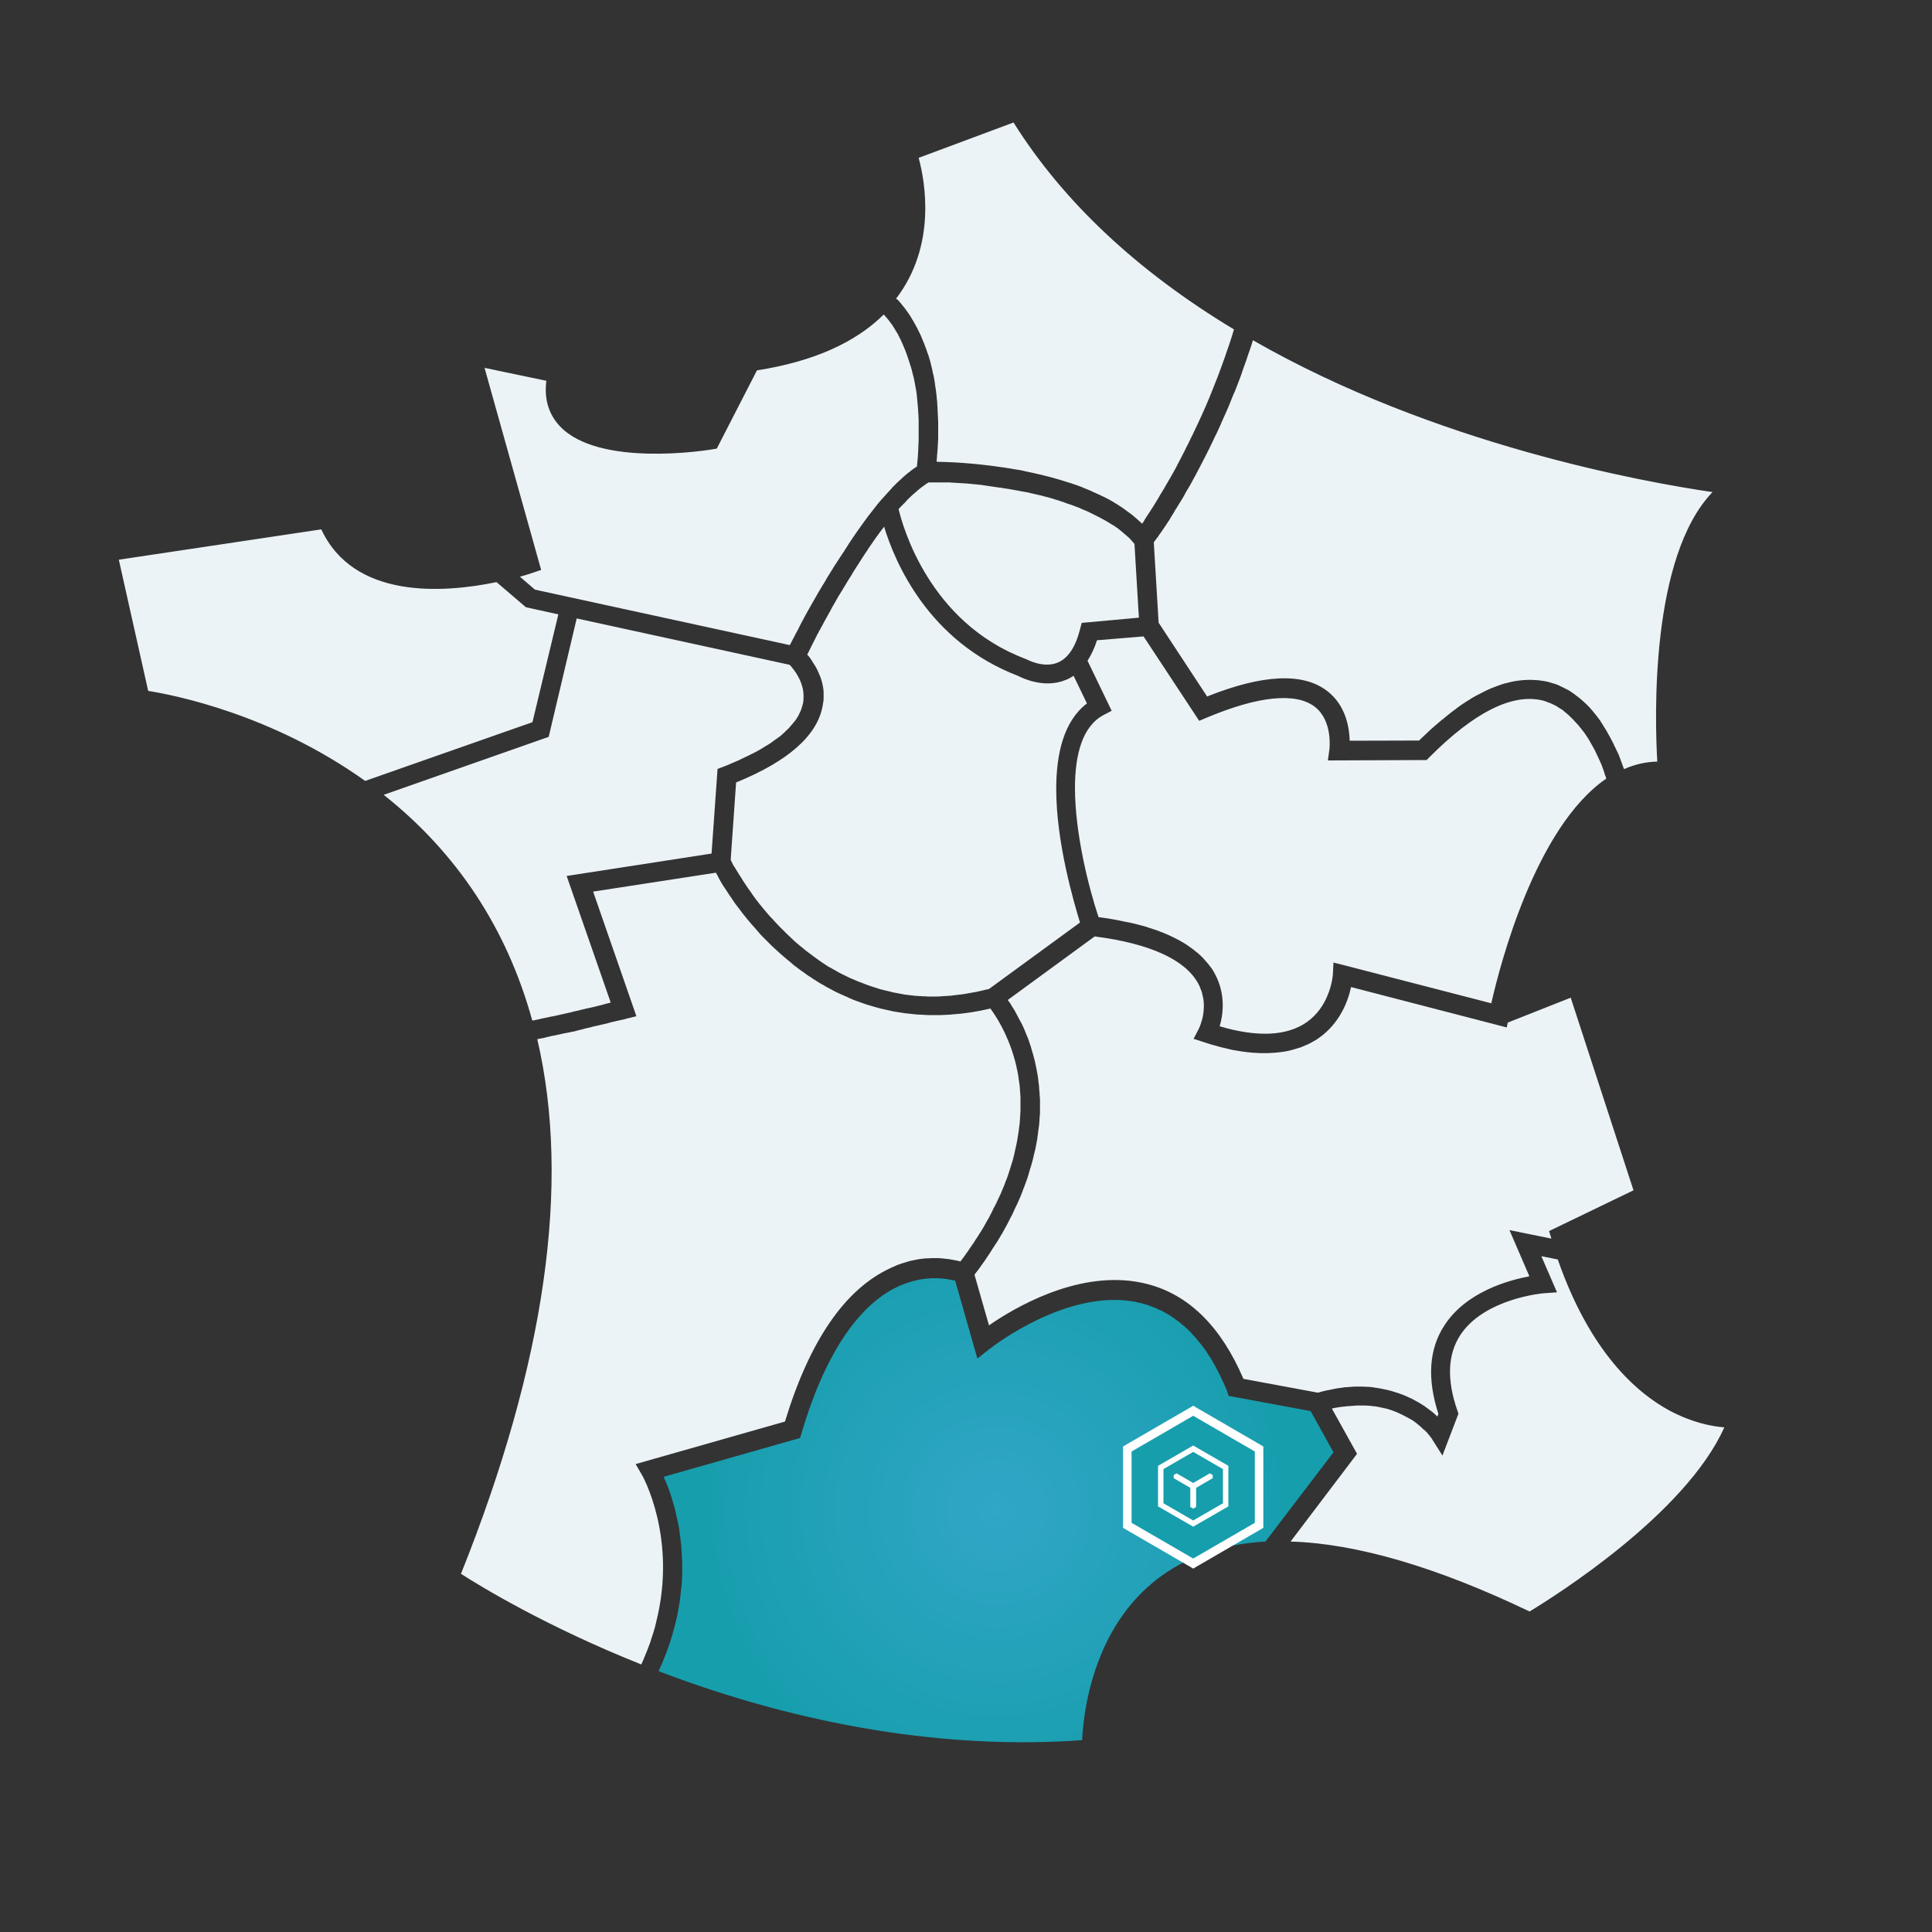
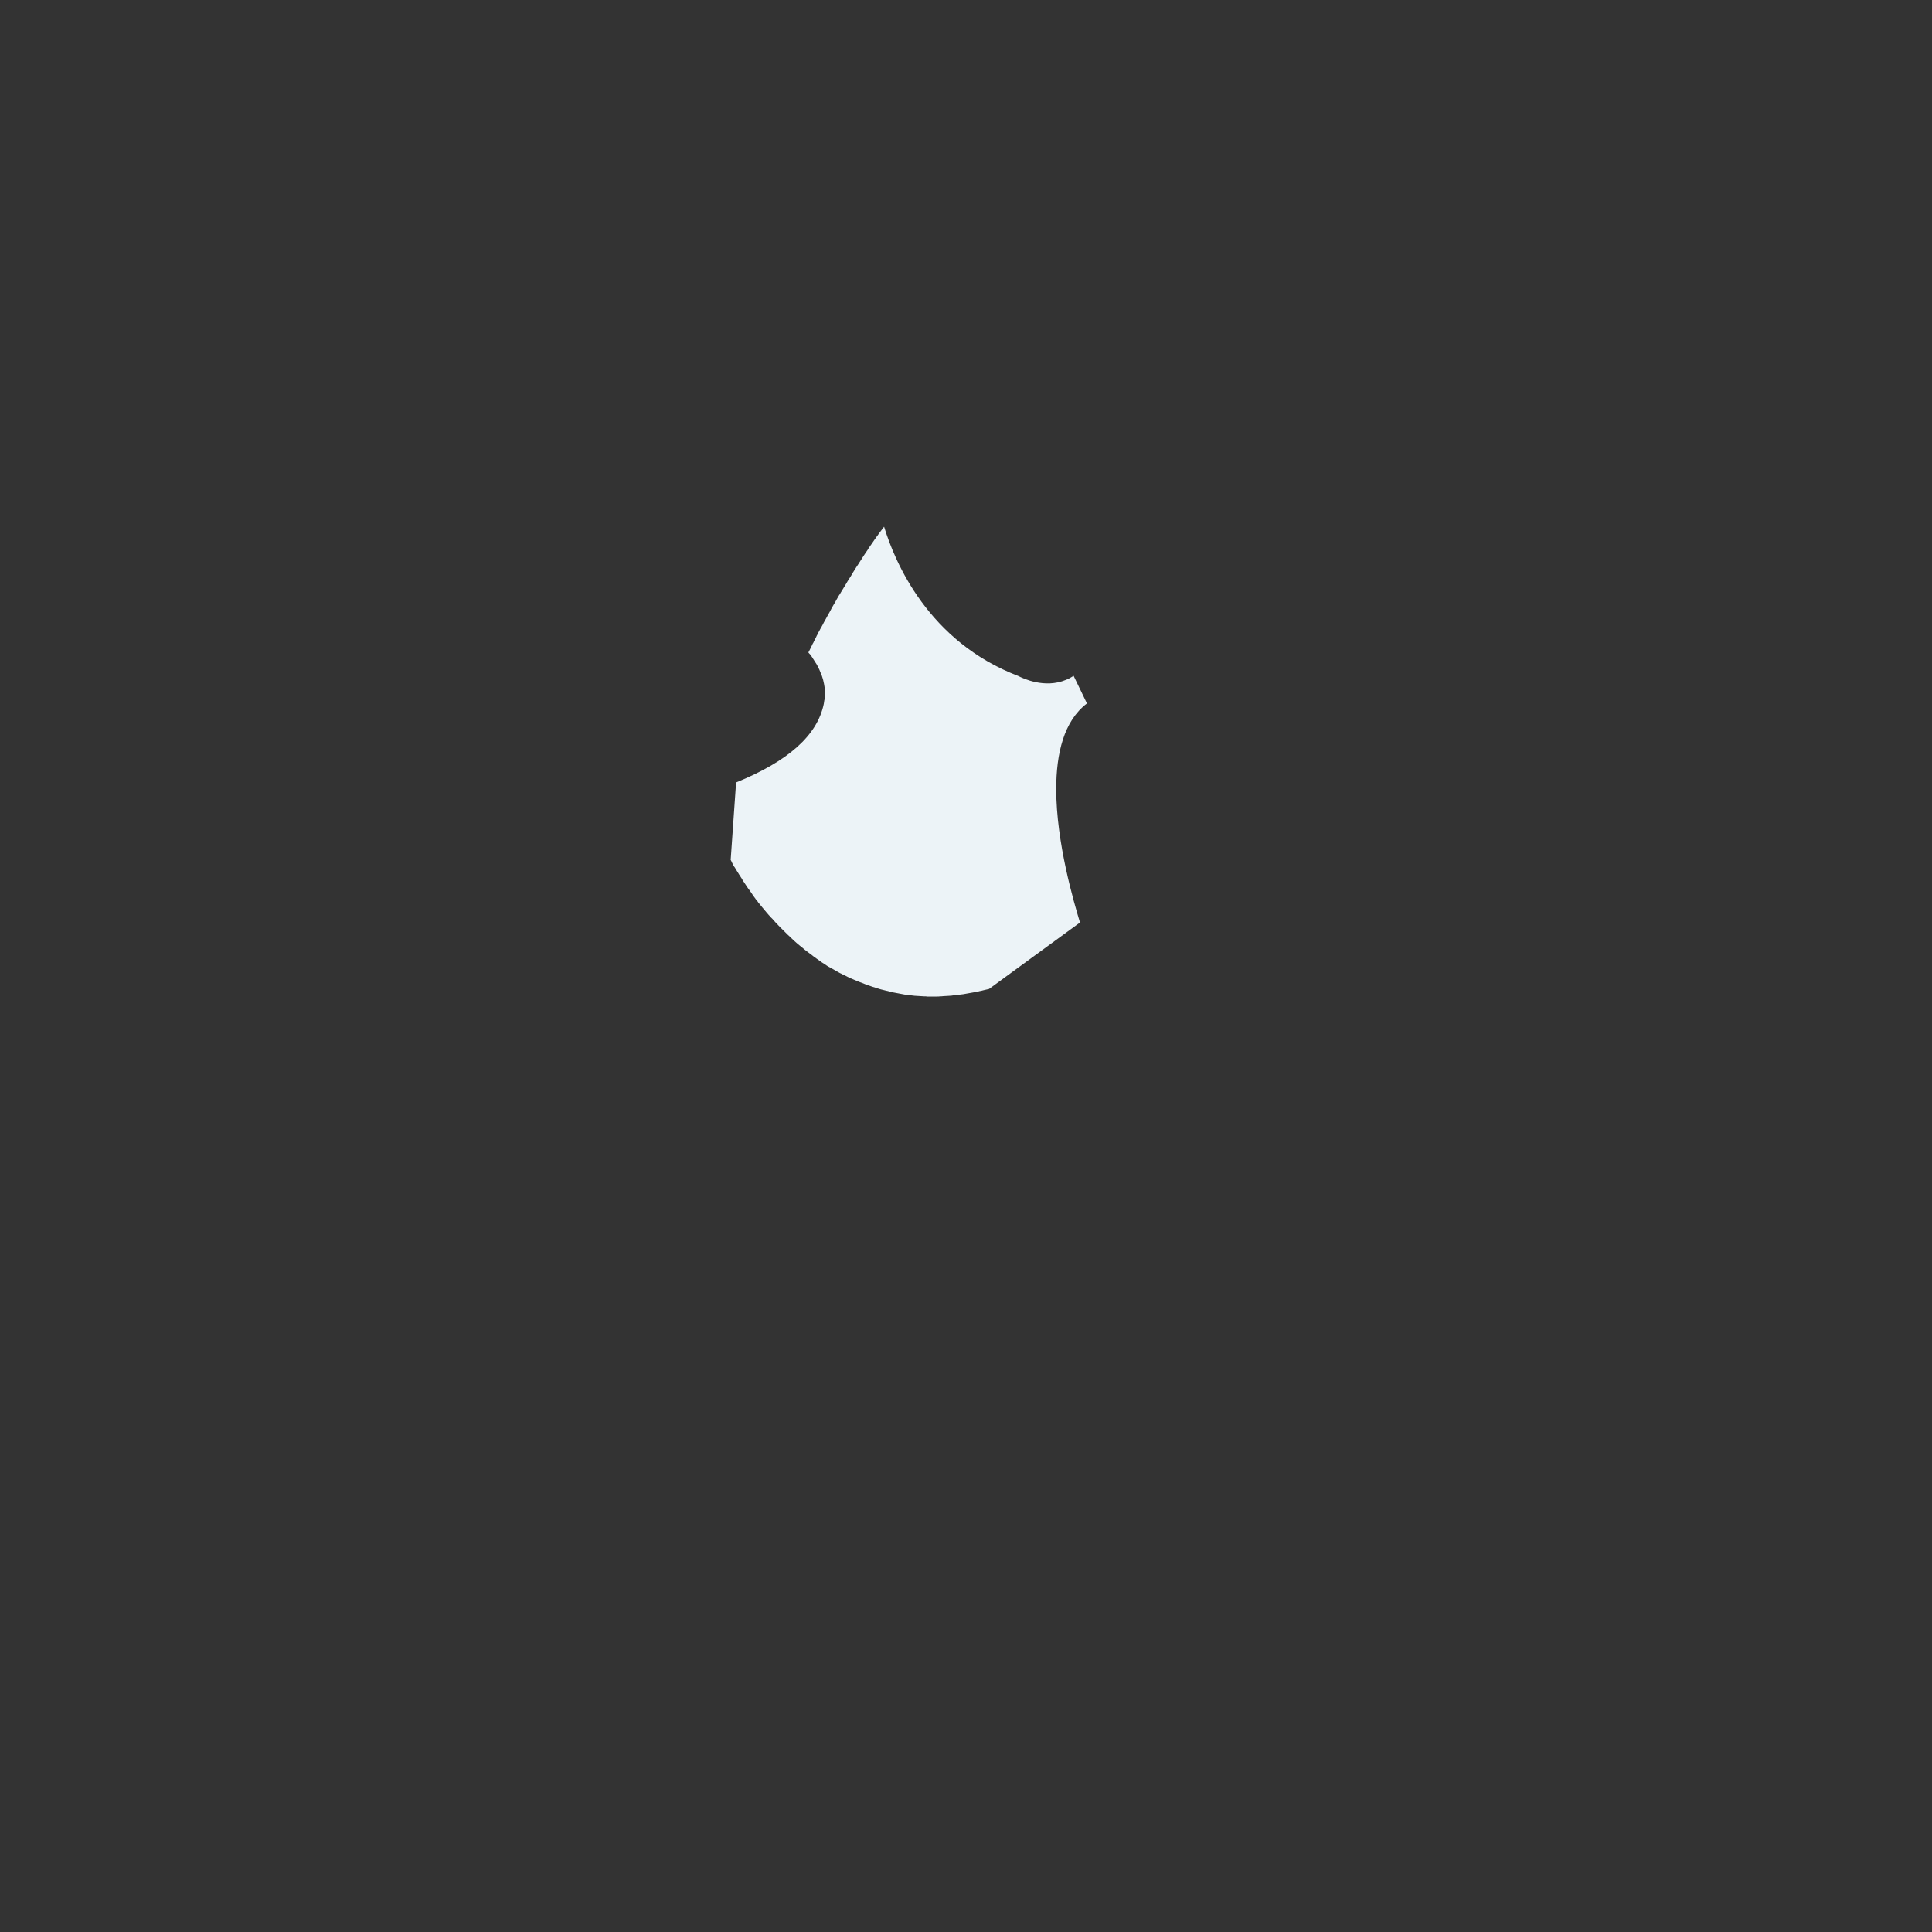
<svg xmlns="http://www.w3.org/2000/svg" version="1.1" id="Calque_1" x="0px" y="0px" viewBox="0 0 1000 1000" style="enable-background:new 0 0 1000 1000;" xml:space="preserve">
  <rect x="0" y="0" width="1000" height="1000" fill="#333333" stroke="none" />
  <style type="text/css">
	.st0{fill:#ECF3F7;}
	.st1{fill:url(#SVGID_1_);}
	.st2{fill:#179EAD;}
	.st3{fill:#FFFFFF;}
</style>
  <g>
    <g>
      <g>
-         <path class="st0" d="M864.3,730.2c-17.3-9.3-41.3-30.4-58-78.3l-8.5-1.7l8.1,18.7l-7,0.5c-0.3,0-30.7,2.7-43.1,21.7     c-6.5,10-7,23.1-1.5,38.9l0.6,1.7l-8.3,21.7l-5.3-8.4c0,0-0.1-0.1-0.1-0.2c0,0-0.1-0.1-0.1-0.1c0-0.1-0.1-0.1-0.1-0.2     c0,0-0.1-0.1-0.1-0.2c-0.1-0.1-0.1-0.1-0.2-0.2c-0.1-0.1-0.1-0.2-0.2-0.2c-0.1-0.1-0.1-0.2-0.2-0.3c-0.1-0.1-0.2-0.2-0.2-0.3     c-0.1-0.1-0.2-0.2-0.2-0.3c-0.1-0.1-0.2-0.2-0.3-0.3c-0.1-0.1-0.2-0.2-0.3-0.3c-0.1-0.1-0.2-0.2-0.3-0.4     c-0.1-0.1-0.2-0.3-0.3-0.4c-0.1-0.1-0.2-0.3-0.4-0.4c-0.1-0.1-0.3-0.3-0.4-0.4c-0.1-0.1-0.3-0.3-0.4-0.4     c-0.1-0.1-0.3-0.3-0.5-0.4c-0.2-0.1-0.3-0.3-0.5-0.4c-0.2-0.2-0.3-0.3-0.5-0.5c-0.2-0.1-0.3-0.3-0.5-0.5     c-0.2-0.2-0.4-0.3-0.6-0.5c-0.2-0.2-0.4-0.3-0.6-0.5c-0.2-0.2-0.4-0.3-0.6-0.5c-0.2-0.2-0.4-0.3-0.6-0.5     c-0.2-0.2-0.5-0.3-0.7-0.5c-0.2-0.2-0.4-0.3-0.6-0.5c-0.3-0.2-0.5-0.3-0.8-0.5c-0.2-0.1-0.4-0.3-0.7-0.4     c-0.3-0.2-0.6-0.4-0.9-0.5c-0.2-0.1-0.5-0.3-0.7-0.4c-0.3-0.2-0.7-0.4-1-0.5c-0.2-0.1-0.4-0.2-0.7-0.4c-0.4-0.2-0.8-0.4-1.2-0.6     c-0.2-0.1-0.4-0.2-0.6-0.3c-0.6-0.3-1.1-0.5-1.7-0.8c-0.1,0-0.1,0-0.2-0.1c-0.7-0.3-1.3-0.5-2-0.8c-0.1,0-0.2-0.1-0.3-0.1     c-0.6-0.2-1.2-0.4-1.8-0.6c-0.2-0.1-0.4-0.1-0.6-0.2c-0.5-0.2-1-0.3-1.6-0.4c-0.3-0.1-0.5-0.1-0.8-0.2c-0.5-0.1-1-0.2-1.5-0.3     c-0.3-0.1-0.6-0.1-0.9-0.2c-0.5-0.1-1-0.2-1.6-0.3c-0.3-0.1-0.7-0.1-1-0.1c-0.5-0.1-1.1-0.1-1.6-0.2c-0.4,0-0.7-0.1-1.1-0.1     c-0.5,0-1.1-0.1-1.6-0.1c-0.4,0-0.8,0-1.1,0c-0.6,0-1.1,0-1.7,0c-0.4,0-0.8,0-1.2,0c-0.6,0-1.2,0-1.7,0.1c-0.4,0-0.8,0-1.3,0.1     c-0.6,0-1.2,0.1-1.8,0.1c-0.4,0-0.9,0.1-1.3,0.1c-0.6,0.1-1.2,0.2-1.9,0.2c-0.5,0.1-0.9,0.1-1.4,0.2c-0.6,0.1-1.3,0.2-1.9,0.3     c-0.5,0.1-1,0.2-1.5,0.3c-0.2,0-0.4,0.1-0.7,0.2l13,23.4L668,797.9c34.1,1,75.7,13.2,123.7,36.2c13.2-8,80.7-50.4,100.8-95.3     C885.9,738.3,875.8,736.3,864.3,730.2z M464.9,155.4c0.2,0.2,0.3,0.4,0.5,0.6c0.2,0.3,0.5,0.6,0.7,0.8c0.2,0.2,0.3,0.4,0.5,0.6     c0.2,0.3,0.5,0.6,0.7,0.9c0.2,0.2,0.3,0.4,0.5,0.6c0.3,0.3,0.5,0.7,0.8,1c0.1,0.2,0.3,0.4,0.4,0.6c0.4,0.5,0.7,1,1.1,1.5     c0.1,0.1,0.1,0.2,0.2,0.3c0.3,0.5,0.7,1,1,1.5c0.1,0.2,0.3,0.5,0.4,0.7c0.2,0.4,0.5,0.8,0.7,1.2c0.2,0.3,0.3,0.5,0.5,0.8     c0.2,0.4,0.4,0.7,0.6,1.1c0.2,0.3,0.3,0.6,0.5,0.9c0.2,0.4,0.4,0.8,0.6,1.1c0.2,0.3,0.3,0.6,0.5,1c0.2,0.4,0.4,0.8,0.6,1.2     c0.2,0.3,0.3,0.7,0.5,1c0.2,0.4,0.4,0.8,0.6,1.3c0.1,0.3,0.3,0.7,0.4,1c0.2,0.5,0.4,1,0.6,1.5c0.1,0.3,0.3,0.6,0.4,0.9     c0.3,0.8,0.6,1.6,0.9,2.4c0.1,0.3,0.2,0.6,0.3,0.8c0.2,0.6,0.4,1.2,0.6,1.7c0.1,0.4,0.2,0.8,0.4,1.1c0.2,0.5,0.3,1,0.5,1.6     c0.1,0.4,0.2,0.8,0.4,1.3c0.1,0.5,0.3,1,0.4,1.5c0.1,0.4,0.2,0.9,0.3,1.3c0.1,0.5,0.3,1.1,0.4,1.6c0.1,0.5,0.2,0.9,0.3,1.4     c0.1,0.6,0.2,1.1,0.4,1.7c0.1,0.5,0.2,0.9,0.3,1.4c0.1,0.6,0.2,1.2,0.3,1.8c0.1,0.5,0.2,0.9,0.2,1.4c0.1,0.7,0.2,1.4,0.3,2.1     c0.1,0.4,0.1,0.8,0.2,1.2c0.1,1.1,0.3,2.2,0.4,3.4c0,0.4,0.1,0.9,0.1,1.3c0.1,0.7,0.2,1.5,0.2,2.2c0,0.5,0.1,1.1,0.1,1.6     c0.1,0.7,0.1,1.4,0.1,2.1c0,0.6,0.1,1.1,0.1,1.7c0,0.7,0.1,1.4,0.1,2.1c0,0.6,0,1.2,0.1,1.8c0,0.7,0,1.5,0,2.2c0,0.6,0,1.2,0,1.8     c0,0.8,0,1.5,0,2.3c0,0.6,0,1.2,0,1.8c0,0.8,0,1.7-0.1,2.5c0,0.6,0,1.2-0.1,1.7c0,1.1-0.1,2.2-0.2,3.4c0,0.4,0,0.7-0.1,1     c-0.1,1.4-0.2,2.8-0.3,4.3c6.9,0.1,19.6,0.7,34.2,2.9c0,0,0.1,0,0.1,0c2.4,0.4,4.8,0.7,7.3,1.2c0.1,0,0.1,0,0.2,0     c1.2,0.2,2.4,0.4,3.6,0.7c0.1,0,0.2,0,0.3,0.1c2.4,0.5,4.9,1,7.3,1.6c0.2,0,0.3,0.1,0.5,0.1c1.2,0.3,2.4,0.6,3.6,0.9     c0.1,0,0.3,0.1,0.4,0.1c1.1,0.3,2.3,0.6,3.4,0.9c0.1,0,0.2,0.1,0.3,0.1c1.2,0.3,2.3,0.7,3.5,1c0.2,0.1,0.4,0.1,0.6,0.2     c1.2,0.4,2.3,0.7,3.5,1.1c0.1,0,0.3,0.1,0.4,0.1c1.1,0.4,2.1,0.7,3.2,1.1c0.2,0.1,0.4,0.1,0.6,0.2c1.1,0.4,2.2,0.8,3.3,1.3     c0.2,0.1,0.5,0.2,0.7,0.3c1.1,0.4,2.2,0.9,3.3,1.4c0.1,0,0.1,0.1,0.2,0.1c1,0.5,2.1,0.9,3.1,1.4c0.2,0.1,0.4,0.2,0.7,0.3     c1,0.5,2.1,1,3.1,1.5c0.2,0.1,0.4,0.2,0.6,0.3c1,0.5,2,1.1,2.9,1.6c0.1,0,0.1,0.1,0.2,0.1c1,0.6,2,1.2,2.9,1.8     c0.2,0.1,0.4,0.3,0.6,0.4c0.9,0.6,1.9,1.2,2.8,1.9c0.2,0.1,0.3,0.2,0.5,0.4c0.8,0.6,1.7,1.2,2.5,1.8c0.1,0.1,0.3,0.2,0.4,0.3     c0.9,0.7,1.7,1.4,2.5,2.1c0.2,0.2,0.4,0.3,0.6,0.5c0.8,0.7,1.6,1.5,2.4,2.2c0,0,0.1,0.1,0.1,0.1c0.3-0.5,0.7-1,1-1.6     c0.1-0.1,0.2-0.2,0.2-0.4c0.3-0.4,0.6-0.9,0.9-1.4c0.1-0.2,0.2-0.4,0.4-0.6c0.3-0.5,0.6-1,1-1.5c0.1-0.2,0.2-0.4,0.3-0.5     c0.5-0.7,0.9-1.4,1.4-2.2c0,0,0-0.1,0.1-0.1c0.5-0.7,0.9-1.5,1.4-2.3c0.2-0.2,0.3-0.5,0.5-0.8c0.4-0.6,0.7-1.2,1.1-1.8     c0.2-0.3,0.4-0.6,0.5-0.9c0.4-0.7,0.8-1.3,1.2-2c0.2-0.3,0.3-0.5,0.5-0.8c0.6-0.9,1.1-1.9,1.7-2.9c0.1-0.2,0.2-0.4,0.3-0.5     c0.5-0.8,1-1.7,1.5-2.6c0.2-0.3,0.4-0.7,0.6-1c0.4-0.7,0.8-1.5,1.3-2.3c0.2-0.4,0.4-0.8,0.6-1.1c0.5-0.9,1-1.7,1.4-2.6     c0.2-0.3,0.3-0.5,0.4-0.8c0.6-1.2,1.3-2.4,1.9-3.6c0.1-0.3,0.3-0.6,0.4-0.8c0.5-1,1-1.9,1.5-2.9c0.2-0.4,0.4-0.8,0.6-1.3     c0.5-0.9,0.9-1.8,1.4-2.7c0.2-0.4,0.4-0.8,0.6-1.3c0.5-1.1,1.1-2.2,1.7-3.4c0.1-0.2,0.2-0.5,0.3-0.7c0.7-1.4,1.3-2.8,2-4.2     c0.2-0.4,0.3-0.7,0.5-1.1c0.5-1.1,1-2.1,1.5-3.2c0.2-0.5,0.4-1,0.6-1.4c0.5-1,0.9-2.1,1.4-3.1c0.2-0.5,0.4-0.9,0.6-1.4     c0.6-1.4,1.2-2.8,1.8-4.3c0-0.1,0.1-0.2,0.1-0.3c0.6-1.5,1.3-3.1,1.9-4.7c0.2-0.4,0.3-0.9,0.5-1.3c0.5-1.2,0.9-2.3,1.4-3.5     c0.2-0.5,0.4-1.1,0.6-1.6c0.4-1.2,0.9-2.4,1.3-3.5c0.2-0.5,0.3-0.9,0.5-1.4c0.6-1.7,1.2-3.3,1.8-5c0,0,0-0.1,0-0.1     c0.6-1.6,1.1-3.3,1.7-4.9c0.2-0.5,0.3-1,0.5-1.5c0.4-1.2,0.8-2.5,1.2-3.7c0.2-0.6,0.3-1.1,0.5-1.7c0.1-0.4,0.3-0.9,0.4-1.3     c-50-30.1-88.4-66.1-114.1-107.1l-49.1,18.3c3.3,12.2,9.4,45.3-11.7,72.9C464.7,155.2,464.8,155.3,464.9,155.4z M682.7,720.7     c0.5-0.1,1-0.3,1.4-0.4c0.5-0.1,1.1-0.3,1.6-0.4c0.5-0.1,0.9-0.2,1.4-0.3c0.5-0.1,1-0.2,1.6-0.3c0.5-0.1,0.9-0.2,1.4-0.3     c0.5-0.1,1-0.2,1.5-0.3c0.4-0.1,0.9-0.1,1.3-0.2c0.5-0.1,1-0.1,1.5-0.2c0.4-0.1,0.9-0.1,1.3-0.2c0.5-0.1,0.9-0.1,1.4-0.1     c0.4,0,0.9-0.1,1.3-0.1c0.4,0,0.9-0.1,1.3-0.1c0.4,0,0.9-0.1,1.3-0.1c0.4,0,0.8,0,1.3,0c0.4,0,0.9,0,1.3,0c0.1,0,0.1,0,0.2,0     c0.1,0,0.3,0,0.4,0c1,0,1.9,0,2.9,0.1c0.2,0,0.5,0,0.7,0c1.1,0.1,2.1,0.1,3.1,0.3c0.2,0,0.3,0,0.4,0.1c0.9,0.1,1.8,0.2,2.7,0.4     c0.2,0,0.4,0.1,0.6,0.1c1,0.2,1.9,0.4,2.9,0.6c0.1,0,0.2,0.1,0.4,0.1c0.8,0.2,1.6,0.4,2.4,0.6c0.2,0.1,0.4,0.1,0.6,0.2     c0.9,0.3,1.7,0.5,2.6,0.8c0.1,0,0.2,0.1,0.3,0.1c0.8,0.3,1.5,0.5,2.2,0.8c0.2,0.1,0.4,0.1,0.5,0.2c0.8,0.3,1.5,0.6,2.3,1     c0.1,0,0.2,0.1,0.2,0.1c0.7,0.3,1.3,0.6,2,0.9c0.2,0.1,0.3,0.2,0.5,0.3c0.7,0.4,1.4,0.7,2,1.1c0.1,0,0.1,0.1,0.2,0.1     c0.6,0.3,1.2,0.7,1.7,1c0.2,0.1,0.3,0.2,0.5,0.3c0.6,0.4,1.2,0.8,1.7,1.1c0,0,0.1,0.1,0.1,0.1c0.5,0.4,1,0.7,1.5,1.1     c0.1,0.1,0.3,0.2,0.4,0.3c0.5,0.4,1,0.8,1.5,1.1c0,0,0,0,0.1,0.1c0.5,0.4,0.9,0.7,1.3,1.1c0.1,0.1,0.2,0.2,0.3,0.3     c0.4,0.4,0.8,0.7,1.2,1.1l0.5-1.4c-5.9-18.2-4.9-33.6,3.2-45.9c11.2-17.2,32.9-23.2,43.9-25.3l-10.3-23.9l21.7,4.4l-1.2-3.9     l43.7-21.1l-32.5-99.7l-32.6,12.9l-0.5,2.5l-3.5-0.9l0,0l-77.1-20c-1.5,7.1-5.7,18.8-17,26.6c-0.9,0.6-1.8,1.2-2.8,1.7     c-0.3,0.2-0.6,0.3-0.9,0.5c-0.7,0.4-1.3,0.7-2,1c-0.4,0.2-0.8,0.3-1.2,0.5c-0.6,0.3-1.3,0.5-1.9,0.8c-0.4,0.2-0.9,0.3-1.3,0.4     c-0.6,0.2-1.3,0.4-1.9,0.6c-0.5,0.1-0.9,0.3-1.4,0.4c-0.6,0.2-1.3,0.3-2,0.5c-0.5,0.1-1,0.2-1.5,0.3c-0.7,0.1-1.3,0.2-2,0.3     c-0.5,0.1-1,0.1-1.6,0.2c-0.7,0.1-1.4,0.1-2.1,0.2c-0.5,0-1.1,0.1-1.6,0.1c-0.7,0-1.4,0.1-2.2,0.1c-0.3,0-0.7,0-1,0     c-0.3,0-0.5,0-0.8,0c-0.5,0-1.1,0-1.6,0c-0.7,0-1.4-0.1-2.1-0.1c-0.6,0-1.1-0.1-1.7-0.1c-0.7-0.1-1.4-0.1-2.2-0.2     c-0.6-0.1-1.2-0.1-1.7-0.2c-0.7-0.1-1.5-0.2-2.3-0.3c-0.6-0.1-1.2-0.2-1.8-0.3c-0.8-0.1-1.6-0.3-2.4-0.4     c-0.6-0.1-1.2-0.2-1.8-0.4c-0.8-0.2-1.7-0.4-2.5-0.6c-0.6-0.1-1.1-0.3-1.7-0.4c-0.9-0.2-1.9-0.5-2.9-0.8c-0.5-0.1-1-0.3-1.5-0.4     c-1.5-0.4-3-0.9-4.5-1.4l-5.6-1.8l2.7-5.2c0.1-0.3,1.6-3.2,2.3-7.6c0-0.1,0-0.1,0-0.2c0.1-0.5,0.1-1,0.2-1.5c0-0.1,0-0.3,0-0.4     c0-0.5,0.1-0.9,0.1-1.4c0-0.2,0-0.4,0-0.6c0-0.4,0-0.8,0-1.3c0-0.3-0.1-0.6-0.1-0.9c0-0.4,0-0.7-0.1-1.1c0-0.4-0.1-0.7-0.2-1.1     c-0.1-0.3-0.1-0.6-0.2-1c-0.1-0.4-0.2-0.8-0.3-1.3c-0.1-0.3-0.1-0.5-0.2-0.8c-0.2-0.5-0.4-1-0.6-1.5c-0.1-0.2-0.1-0.4-0.2-0.6     c-0.3-0.7-0.6-1.4-1-2.1c-6.7-12.4-25.2-20.8-53.6-24.4l-45,32.9c0,0,0.1,0.1,0.1,0.1c0.2,0.3,0.5,0.7,0.8,1.1     c0,0,0.1,0.1,0.1,0.1c0.2,0.3,0.5,0.7,0.7,1.1c0.1,0.1,0.2,0.3,0.2,0.4c0.2,0.4,0.5,0.7,0.7,1.1c0.1,0.1,0.1,0.2,0.2,0.3     c0.3,0.5,0.6,1,0.9,1.5c0.1,0.1,0.2,0.3,0.2,0.4c0.2,0.4,0.5,0.8,0.7,1.3c0.1,0.2,0.2,0.3,0.3,0.5c0.3,0.6,0.6,1.2,0.9,1.8     c0,0,0,0.1,0.1,0.1c0.3,0.6,0.6,1.2,0.9,1.7c0.1,0.2,0.2,0.4,0.3,0.5c0.3,0.5,0.5,1.1,0.8,1.7c0.1,0.1,0.1,0.3,0.2,0.4     c0.3,0.7,0.6,1.4,0.9,2.1c0.1,0.2,0.1,0.3,0.2,0.5c0.2,0.6,0.5,1.2,0.7,1.8c0.1,0.2,0.2,0.4,0.3,0.6c0.3,0.8,0.6,1.6,0.9,2.4     c0,0,0,0.1,0,0.1c0.3,0.8,0.5,1.6,0.8,2.4c0.1,0.2,0.2,0.5,0.2,0.7c0.2,0.7,0.4,1.4,0.6,2.1c0.1,0.2,0.1,0.4,0.2,0.6     c0.3,0.9,0.5,1.8,0.7,2.7c0.1,0.2,0.1,0.4,0.2,0.6c0.2,0.7,0.4,1.5,0.5,2.3c0.1,0.3,0.1,0.5,0.2,0.8c0.2,1,0.4,2,0.6,3     c0.1,0.7,0.3,1.5,0.4,2.2c0,0.2,0.1,0.5,0.1,0.7c0.1,0.5,0.2,1.1,0.2,1.6c0,0.3,0.1,0.6,0.1,0.9c0.1,0.5,0.1,1,0.2,1.5     c0,0.3,0.1,0.7,0.1,1c0,0.5,0.1,1,0.1,1.5c0,0.4,0.1,0.7,0.1,1.1c0,0.5,0.1,1,0.1,1.5c0,0.4,0,0.8,0.1,1.1c0,0.5,0,1,0.1,1.5     c0,0.4,0,0.8,0,1.2c0,0.5,0,1,0,1.5c0,0.4,0,0.8,0,1.2c0,0.5,0,1,0,1.5c0,0.4,0,0.9,0,1.3c0,0.5,0,1-0.1,1.6     c0,0.4-0.1,0.9-0.1,1.3c0,0.5-0.1,1.1-0.1,1.6c0,0.5-0.1,0.9-0.1,1.4c0,0.5-0.1,1.1-0.2,1.6c0,0.5-0.1,0.9-0.2,1.4     c-0.1,0.5-0.1,1.1-0.2,1.7c-0.1,0.5-0.1,1-0.2,1.5c-0.1,0.6-0.2,1.1-0.2,1.7c-0.1,0.5-0.2,1-0.3,1.5c-0.1,0.6-0.2,1.1-0.3,1.7     c-0.1,0.5-0.2,1-0.3,1.5c-0.1,0.6-0.2,1.2-0.4,1.7c-0.1,0.5-0.2,1-0.4,1.6c-0.1,0.6-0.3,1.2-0.4,1.8c-0.1,0.5-0.3,1.1-0.4,1.6     c-0.2,0.6-0.3,1.2-0.5,1.8c-0.1,0.5-0.3,1.1-0.5,1.6c-0.2,0.6-0.4,1.2-0.5,1.8c-0.2,0.6-0.4,1.1-0.5,1.7     c-0.2,0.6-0.4,1.2-0.6,1.9c-0.2,0.6-0.4,1.1-0.6,1.7c-0.2,0.6-0.4,1.2-0.7,1.9c-0.2,0.6-0.4,1.2-0.7,1.8     c-0.2,0.6-0.5,1.3-0.7,1.9c-0.2,0.6-0.5,1.2-0.7,1.8c-0.3,0.6-0.5,1.3-0.8,1.9c-0.3,0.6-0.5,1.2-0.8,1.8     c-0.3,0.6-0.6,1.3-0.9,1.9c-0.3,0.6-0.6,1.2-0.9,1.9c-0.3,0.7-0.6,1.3-0.9,2c-0.3,0.6-0.6,1.3-1,1.9c-0.3,0.7-0.7,1.3-1,2     c-0.3,0.6-0.7,1.3-1,1.9c-0.4,0.7-0.7,1.3-1.1,2c-0.4,0.7-0.7,1.3-1.1,2c-0.4,0.7-0.8,1.3-1.2,2c-0.4,0.7-0.8,1.3-1.2,2     c-0.4,0.7-0.8,1.4-1.3,2c-0.4,0.7-0.9,1.4-1.3,2c-0.4,0.7-0.9,1.4-1.3,2.1c-0.5,0.7-0.9,1.4-1.4,2.1c-0.5,0.7-0.9,1.4-1.4,2.1     c-0.5,0.7-1,1.4-1.5,2.1c-0.5,0.7-1,1.4-1.5,2.1c-0.5,0.7-1.1,1.4-1.6,2.1c-0.3,0.4-0.5,0.7-0.8,1.1l7.5,26.2     c0.9-0.6,1.8-1.2,2.8-1.9c15.2-10,47.7-27.6,79.1-19.5c21.5,5.5,38.2,22,49.8,49.1l38.3,7.1C682,720.9,682.4,720.8,682.7,720.7z      M676.2,529.2c5.6-3.9,9-9.2,10.9-13.9c2.5-5.9,2.8-10.9,2.8-11l0.3-6.1l5.9,1.5l75.8,19.6c4.5-20,22.9-91.2,59.5-116.3     c-0.1-0.3-0.2-0.7-0.3-1c-0.1-0.2-0.1-0.3-0.2-0.5c-0.2-0.5-0.4-1-0.5-1.5c0,0,0-0.1,0-0.1c-0.2-0.6-0.4-1.1-0.6-1.7     c0-0.1-0.1-0.2-0.1-0.3c-0.2-0.5-0.4-0.9-0.5-1.4c-0.1-0.2-0.1-0.3-0.2-0.5c-0.2-0.4-0.3-0.8-0.5-1.2c-0.1-0.2-0.2-0.4-0.3-0.6     c-0.1-0.4-0.3-0.7-0.5-1.1c-0.1-0.2-0.2-0.4-0.3-0.7c-0.1-0.3-0.3-0.7-0.5-1c-0.1-0.2-0.2-0.5-0.3-0.7c-0.2-0.3-0.3-0.7-0.5-1     c-0.1-0.2-0.2-0.5-0.3-0.7c-0.2-0.3-0.3-0.6-0.5-1c-0.1-0.2-0.2-0.5-0.4-0.7c-0.2-0.3-0.3-0.6-0.5-0.9c-0.1-0.2-0.2-0.5-0.4-0.7     c-0.2-0.3-0.3-0.6-0.5-0.9c-0.1-0.2-0.3-0.5-0.4-0.7c-0.2-0.3-0.3-0.6-0.5-0.9c-0.1-0.2-0.3-0.4-0.4-0.7     c-0.2-0.3-0.4-0.6-0.6-0.9c-0.1-0.2-0.3-0.4-0.4-0.6c-0.2-0.3-0.4-0.6-0.6-0.9c-0.1-0.2-0.3-0.4-0.4-0.6     c-0.2-0.3-0.4-0.6-0.7-0.9c-0.1-0.2-0.2-0.4-0.4-0.5c-0.3-0.4-0.6-0.8-0.9-1.2c-0.1-0.1-0.1-0.2-0.2-0.2     c-0.4-0.5-0.7-0.9-1.1-1.4c-0.1-0.1-0.2-0.3-0.4-0.4c-0.3-0.3-0.5-0.6-0.8-0.9c-0.2-0.2-0.3-0.3-0.5-0.5     c-0.2-0.3-0.5-0.5-0.7-0.8c-0.2-0.2-0.3-0.4-0.5-0.5c-0.2-0.2-0.5-0.5-0.7-0.7c-0.2-0.2-0.4-0.3-0.5-0.5     c-0.2-0.2-0.5-0.4-0.7-0.7c-0.2-0.2-0.4-0.3-0.6-0.5c-0.2-0.2-0.5-0.4-0.7-0.6c-0.2-0.2-0.4-0.3-0.6-0.5     c-0.2-0.2-0.5-0.4-0.7-0.6c-0.2-0.2-0.4-0.3-0.6-0.5c-0.2-0.2-0.5-0.4-0.8-0.5c-0.2-0.1-0.4-0.3-0.6-0.4     c-0.3-0.2-0.5-0.3-0.8-0.5c-0.2-0.1-0.4-0.3-0.6-0.4c-0.3-0.2-0.5-0.3-0.8-0.5c-0.2-0.1-0.4-0.2-0.6-0.3     c-0.3-0.1-0.6-0.3-0.9-0.4c-0.2-0.1-0.4-0.2-0.6-0.3c-0.3-0.1-0.6-0.3-0.9-0.4c-0.2-0.1-0.4-0.2-0.6-0.2c-0.3-0.1-0.7-0.2-1-0.4     c-0.2-0.1-0.4-0.1-0.5-0.2c-0.5-0.2-1.1-0.3-1.6-0.5c-15.8-3.9-35.5,6-58.7,29.3l-1.5,1.5l-51.1,0.2l0.8-5.7     c0-0.1,1.9-14.8-7.6-22.1c-9.8-7.5-29.2-5.6-56,5.7l-3.8,1.6l-28.8-43.7l-24.1,2c-1.3,4.1-3,7.6-4.9,10.6l12.5,25.9l-4.2,2.2     c-11,5.8-14.8,20.6-14.8,37.7c0,23.4,7,51.3,12.2,66.9c0.5,0.1,1,0.1,1.5,0.2c0.9,0.1,1.9,0.3,2.8,0.4c1,0.2,2,0.3,3,0.5     c0.9,0.2,1.8,0.3,2.7,0.5c1,0.2,1.9,0.4,2.9,0.6c0.9,0.2,1.7,0.4,2.6,0.5c0.9,0.2,1.8,0.4,2.7,0.6c0.8,0.2,1.6,0.4,2.4,0.6     c0.9,0.2,1.7,0.5,2.6,0.7c0.8,0.2,1.5,0.4,2.3,0.7c0.8,0.3,1.6,0.5,2.4,0.8c0.7,0.2,1.5,0.5,2.2,0.7c0.8,0.3,1.5,0.6,2.3,0.9     c0.7,0.3,1.4,0.5,2,0.8c0.7,0.3,1.4,0.6,2.1,0.9c0.6,0.3,1.3,0.6,1.9,0.9c0.7,0.3,1.3,0.7,2,1c0.6,0.3,1.2,0.6,1.7,0.9     c0.6,0.4,1.3,0.7,1.9,1.1c0.5,0.3,1.1,0.6,1.6,1c0.6,0.4,1.2,0.8,1.7,1.2c0.5,0.3,1,0.7,1.4,1c0.6,0.4,1.1,0.9,1.6,1.3     c0.4,0.3,0.9,0.7,1.3,1c0.5,0.5,1,0.9,1.5,1.4c0.4,0.4,0.8,0.7,1.1,1.1c0.5,0.5,0.9,1,1.4,1.6c0.3,0.4,0.6,0.7,0.9,1     c0.5,0.6,0.9,1.2,1.4,1.8c0.2,0.3,0.5,0.6,0.7,0.9c0.6,0.9,1.2,1.9,1.7,2.9c5.6,10.5,4.2,20.9,2.4,27     C650.9,537,666,536.2,676.2,529.2z M589.5,319.7l-0.3-4.7l-2-33.5c-0.1-0.1-0.1-0.1-0.2-0.2c-0.2-0.2-0.4-0.5-0.6-0.7     c-0.2-0.3-0.5-0.5-0.7-0.8c-0.2-0.2-0.4-0.4-0.6-0.7c-0.3-0.3-0.5-0.5-0.8-0.8c-0.2-0.2-0.4-0.4-0.7-0.6     c-0.3-0.2-0.5-0.5-0.8-0.7c-0.2-0.2-0.5-0.4-0.7-0.6c-0.3-0.2-0.6-0.5-0.8-0.7c-0.2-0.2-0.5-0.4-0.7-0.6     c-0.3-0.2-0.6-0.5-0.9-0.7c-0.2-0.2-0.5-0.4-0.7-0.6c-0.3-0.2-0.6-0.5-1-0.7c-0.2-0.2-0.5-0.3-0.7-0.5c-0.4-0.3-0.7-0.5-1.1-0.7     c-0.2-0.1-0.4-0.3-0.7-0.4c-0.5-0.3-0.9-0.6-1.4-0.9c-0.1-0.1-0.2-0.2-0.4-0.2c-0.6-0.4-1.2-0.7-1.8-1.1     c-0.2-0.1-0.4-0.2-0.6-0.3c-0.4-0.2-0.9-0.5-1.3-0.7c-0.2-0.1-0.5-0.3-0.7-0.4c-0.4-0.2-0.8-0.4-1.2-0.6     c-0.3-0.1-0.5-0.3-0.8-0.4c-0.4-0.2-0.8-0.4-1.2-0.6c-0.3-0.1-0.5-0.3-0.8-0.4c-0.4-0.2-0.8-0.4-1.2-0.6     c-0.3-0.1-0.6-0.3-0.8-0.4c-0.4-0.2-0.8-0.4-1.2-0.5c-0.3-0.1-0.6-0.3-0.9-0.4c-0.4-0.2-0.8-0.3-1.2-0.5     c-0.3-0.1-0.6-0.2-0.8-0.4c-0.4-0.2-0.8-0.3-1.3-0.5c-0.3-0.1-0.5-0.2-0.8-0.3c-0.4-0.2-0.9-0.3-1.3-0.5     c-0.3-0.1-0.5-0.2-0.8-0.3c-0.5-0.2-1-0.4-1.5-0.5c-0.2-0.1-0.4-0.2-0.6-0.2c-0.6-0.2-1.3-0.4-1.9-0.7c-0.1,0-0.2-0.1-0.2-0.1     c-0.7-0.2-1.5-0.5-2.2-0.7c-0.1,0-0.1,0-0.2-0.1c-0.7-0.2-1.3-0.4-2-0.6c-0.2-0.1-0.4-0.1-0.6-0.2c-0.5-0.2-1.1-0.3-1.6-0.5     c-0.2-0.1-0.5-0.1-0.7-0.2c-0.5-0.1-1-0.3-1.5-0.4c-0.3-0.1-0.5-0.1-0.8-0.2c-0.5-0.1-0.9-0.2-1.4-0.4c-0.3-0.1-0.5-0.1-0.8-0.2     c-0.5-0.1-0.9-0.2-1.4-0.3c-0.3-0.1-0.5-0.1-0.8-0.2c-0.5-0.1-0.9-0.2-1.4-0.3c-0.3-0.1-0.5-0.1-0.8-0.2c-0.5-0.1-1-0.2-1.4-0.3     c-0.2-0.1-0.5-0.1-0.7-0.2c-0.5-0.1-1-0.2-1.5-0.3c-0.2,0-0.4-0.1-0.7-0.1c-0.5-0.1-1.1-0.2-1.6-0.3c-0.2,0-0.3-0.1-0.5-0.1     c-0.7-0.1-1.4-0.3-2.1-0.4c0,0-0.1,0-0.1,0c-1.5-0.3-2.9-0.5-4.4-0.8c-0.1,0-0.1,0-0.2,0c-0.6-0.1-1.3-0.2-1.9-0.3     c-0.2,0-0.3,0-0.5-0.1c-0.5-0.1-1.1-0.2-1.6-0.2c-0.2,0-0.4-0.1-0.6-0.1c-0.5-0.1-1-0.1-1.5-0.2c-0.2,0-0.4-0.1-0.6-0.1     c-0.5-0.1-0.9-0.1-1.4-0.2c-0.2,0-0.4-0.1-0.6-0.1c-0.5-0.1-0.9-0.1-1.4-0.2c-0.2,0-0.4,0-0.6-0.1c-0.5-0.1-0.9-0.1-1.4-0.2     c-0.2,0-0.4,0-0.6-0.1c-0.5-0.1-1-0.1-1.4-0.2c-0.2,0-0.3,0-0.5,0c-0.5-0.1-1-0.1-1.5-0.2c-0.1,0-0.3,0-0.4,0     c-0.6-0.1-1.2-0.1-1.8-0.2c0,0,0,0,0,0c-1.8-0.2-3.6-0.3-5.3-0.4c-0.1,0-0.2,0-0.3,0c-0.4,0-0.9-0.1-1.3-0.1c-0.1,0-0.3,0-0.4,0     c-0.4,0-0.8-0.1-1.1-0.1c-0.2,0-0.3,0-0.5,0c-0.4,0-0.7,0-1-0.1c-0.2,0-0.3,0-0.5,0c-0.3,0-0.6,0-1-0.1c-0.2,0-0.3,0-0.5,0     c-0.3,0-0.6,0-0.9,0c-0.1,0-0.3,0-0.4,0c-0.3,0-0.6,0-0.9,0c-0.1,0-0.3,0-0.4,0c-0.3,0-0.6,0-0.8,0c-0.1,0-0.3,0-0.4,0     c-0.3,0-0.5,0-0.8,0c-0.1,0-0.2,0-0.4,0c-0.3,0-0.6,0-0.9,0c-0.1,0-0.1,0-0.2,0c-0.3,0-0.7,0-1,0c-0.1,0-0.2,0-0.3,0     c-0.2,0-0.4,0-0.6,0c-0.2,0-0.4,0-0.5,0c-0.1,0-0.2,0-0.3,0c-0.2,0-0.3,0-0.5,0c-0.1,0-0.1,0-0.2,0c-0.2,0-0.3,0-0.5,0     c0,0-0.1,0-0.1,0c-0.2,0-0.3,0-0.5,0c0,0-0.1,0-0.1,0.1c-0.6,0.3-1.1,0.7-1.7,1.1c-0.1,0.1-0.3,0.2-0.4,0.3     c-0.4,0.3-0.9,0.6-1.4,1c-0.2,0.1-0.3,0.2-0.5,0.4c-0.6,0.4-1.1,0.9-1.7,1.4c0,0-0.1,0.1-0.1,0.1c-0.5,0.5-1.1,0.9-1.6,1.4     c-0.2,0.1-0.3,0.3-0.5,0.4c-0.5,0.4-0.9,0.9-1.4,1.3c-0.1,0.1-0.2,0.2-0.3,0.3c-0.6,0.6-1.2,1.1-1.7,1.7     c-0.1,0.1-0.3,0.3-0.4,0.5c-0.5,0.5-0.9,1-1.4,1.4c-0.2,0.2-0.3,0.3-0.5,0.5c-0.6,0.6-1.2,1.3-1.8,1.9c0,0,0,0,0,0     c2.1,8.8,15.8,58.7,65.6,77.5l0.7,0.3c0.1,0,8.7,4.8,16.2,1.6c5.2-2.2,9.1-8,11.4-17.1l0.9-3.4L589.5,319.7z M275.6,296.5     c-0.2,0.1-2.5,0.9-6.5,2l7.8,6.7l131.9,28.7c0,0,0.1-0.1,0.1-0.2c0.2-0.4,0.4-0.7,0.6-1.1c0.1-0.1,0.1-0.3,0.2-0.4     c0.2-0.4,0.5-0.9,0.7-1.4c0.1-0.2,0.2-0.3,0.3-0.5c0.3-0.5,0.6-1.1,0.8-1.6c0.1-0.1,0.2-0.3,0.2-0.4c0.3-0.5,0.6-1.1,0.9-1.6     c0.1-0.1,0.1-0.3,0.2-0.4c0.3-0.6,0.7-1.3,1-2c0.1-0.2,0.2-0.4,0.3-0.6c0.4-0.7,0.7-1.4,1.1-2.1c0.1-0.2,0.2-0.4,0.4-0.7     c0.4-0.7,0.8-1.5,1.2-2.3c0.1-0.2,0.2-0.3,0.3-0.5c0.4-0.7,0.8-1.5,1.2-2.2c0.1-0.2,0.2-0.3,0.3-0.5c0.5-0.8,0.9-1.7,1.4-2.5     c0.1-0.2,0.3-0.5,0.4-0.7c0.5-0.9,1-1.7,1.5-2.6c0.1-0.2,0.3-0.4,0.4-0.7c0.5-0.9,1.1-1.9,1.6-2.8c0.1-0.1,0.1-0.2,0.2-0.3     c0.5-0.9,1.1-1.8,1.6-2.7c0.1-0.2,0.2-0.4,0.4-0.6c0.6-0.9,1.1-1.9,1.7-2.9c0.1-0.2,0.3-0.5,0.4-0.7c0.6-1,1.2-2,1.8-2.9     c0.1-0.2,0.2-0.4,0.4-0.6c0.6-1,1.2-2,1.8-3c0.1-0.1,0.1-0.2,0.2-0.2c0.6-1,1.3-2.1,2-3.1c0.1-0.2,0.3-0.4,0.4-0.6     c0.6-1,1.3-2,2-3c0.1-0.2,0.3-0.4,0.4-0.7c0.7-1,1.3-2,2-3.1c0.1-0.2,0.2-0.3,0.3-0.5c0.7-1,1.3-2,2-3c0.1-0.1,0.2-0.2,0.2-0.3     c0.7-1,1.4-2,2.1-3c0.1-0.2,0.3-0.4,0.4-0.6c0.7-1,1.4-2,2.1-2.9c0.1-0.2,0.3-0.4,0.4-0.6c0.7-1,1.5-2,2.2-3     c0.1-0.1,0.1-0.2,0.2-0.3c0.7-0.9,1.5-1.9,2.2-2.8c0.1-0.1,0.2-0.2,0.3-0.4c0.7-0.9,1.5-1.9,2.2-2.8c0.1-0.2,0.3-0.4,0.4-0.5     c0.7-0.9,1.5-1.8,2.2-2.6c0.1-0.2,0.3-0.3,0.4-0.4c0.8-0.9,1.6-1.8,2.3-2.6c0,0,0.1-0.1,0.1-0.1c0.8-0.8,1.5-1.7,2.3-2.5     c0.1-0.1,0.2-0.2,0.3-0.4c0.8-0.8,1.5-1.5,2.3-2.3c0.1-0.1,0.3-0.3,0.4-0.4c0.8-0.7,1.5-1.4,2.3-2.1c0.1-0.1,0.2-0.2,0.3-0.3     c0.8-0.7,1.5-1.4,2.3-2c0,0,0,0,0.1-0.1c0.8-0.6,1.6-1.2,2.3-1.8c0.1-0.1,0.2-0.2,0.4-0.3c0.7-0.5,1.5-1.1,2.2-1.5     c0.1,0,0.1-0.1,0.2-0.1c0-0.4,0.1-0.8,0.1-1.2c0.1-0.6,0.1-1.3,0.2-1.9c0.1-0.8,0.1-1.6,0.2-2.4c0-0.6,0.1-1.2,0.1-1.8     c0.1-0.8,0.1-1.6,0.1-2.5c0-0.5,0.1-1.1,0.1-1.6c0-0.9,0.1-1.8,0.1-2.7c0-0.4,0-0.8,0-1.2c0-1.3,0-2.5,0-3.8c0-0.2,0-0.4,0-0.6     c0-1,0-2,0-3c0-0.4,0-0.8,0-1.2c0-0.8-0.1-1.6-0.1-2.3c0-0.5,0-0.9-0.1-1.3c0-0.7-0.1-1.4-0.1-2.1c0-0.5-0.1-0.9-0.1-1.3     c-0.1-0.7-0.1-1.3-0.2-2c0-0.4-0.1-0.9-0.1-1.3c-0.1-0.7-0.1-1.3-0.2-2c0-0.4-0.1-0.8-0.1-1.2c-0.1-0.7-0.2-1.3-0.3-2     c-0.1-0.3-0.1-0.7-0.2-1c-0.1-0.8-0.3-1.5-0.4-2.3c0-0.2-0.1-0.4-0.1-0.6c-0.2-1-0.4-1.9-0.6-2.9c0-0.1,0-0.2-0.1-0.3     c-0.2-0.8-0.4-1.6-0.6-2.4c-0.1-0.3-0.1-0.5-0.2-0.8c-0.2-0.6-0.3-1.2-0.5-1.8c-0.1-0.3-0.2-0.6-0.3-0.9     c-0.2-0.5-0.3-1.1-0.5-1.6c-0.1-0.3-0.2-0.6-0.3-0.9c-0.2-0.5-0.3-1-0.5-1.5c-0.1-0.3-0.2-0.6-0.3-0.9c-0.2-0.5-0.3-1-0.5-1.4     c-0.1-0.3-0.2-0.5-0.3-0.8c-0.2-0.5-0.4-1-0.6-1.5c-0.1-0.2-0.2-0.5-0.3-0.7c-0.2-0.6-0.5-1.1-0.7-1.7c-0.1-0.1-0.1-0.3-0.2-0.4     c-0.3-0.7-0.6-1.3-0.9-2c0-0.1-0.1-0.2-0.1-0.2c-0.3-0.6-0.6-1.1-0.8-1.6c-0.1-0.2-0.2-0.4-0.3-0.6c-0.2-0.4-0.4-0.8-0.7-1.2     c-0.1-0.2-0.2-0.4-0.4-0.6c-0.2-0.4-0.4-0.7-0.6-1.1c-0.1-0.2-0.3-0.4-0.4-0.6c-0.2-0.3-0.4-0.7-0.6-1c-0.1-0.2-0.3-0.4-0.4-0.6     c-0.2-0.3-0.4-0.6-0.7-0.9c-0.1-0.2-0.3-0.4-0.4-0.6c-0.2-0.3-0.5-0.6-0.7-0.9c-0.1-0.2-0.3-0.3-0.4-0.5c-0.3-0.3-0.5-0.7-0.8-1     c-0.1-0.1-0.2-0.2-0.3-0.3c-0.3-0.4-0.7-0.8-1.1-1.2c-14.8,14.7-36.8,24.4-65.6,28.9L371,232.2l-2.4,0.4     c-2.4,0.4-58.8,9.5-78.9-12.1c-5.8-6.2-8.1-14.1-6.9-23.4l-32-6.7L280.1,295L275.6,296.5z M638.3,204.5c-0.4,1.1-0.9,2.1-1.3,3.2     c-0.2,0.6-0.5,1.2-0.7,1.8c-0.5,1.2-1,2.3-1.5,3.5c-0.2,0.4-0.4,0.9-0.6,1.3c-0.7,1.6-1.4,3.2-2.1,4.7c0,0.1-0.1,0.2-0.1,0.3     c-0.6,1.4-1.3,2.8-1.9,4.2c-0.2,0.5-0.4,0.9-0.7,1.4c-0.5,1-1,2-1.4,3c-0.3,0.5-0.5,1.1-0.8,1.6c-0.4,0.9-0.9,1.8-1.3,2.7     c-0.3,0.5-0.5,1.1-0.8,1.6c-0.4,0.9-0.9,1.7-1.3,2.6c-0.3,0.5-0.5,1-0.8,1.5c-0.4,0.9-0.9,1.7-1.3,2.5c-0.2,0.5-0.5,0.9-0.7,1.4     c-0.5,0.9-0.9,1.8-1.4,2.6c-0.2,0.4-0.4,0.8-0.6,1.2c-0.6,1.1-1.2,2.2-1.8,3.3c-0.1,0.1-0.1,0.2-0.2,0.4c-0.7,1.2-1.3,2.4-2,3.5     c-0.2,0.3-0.3,0.5-0.5,0.8c-0.5,0.8-1,1.7-1.4,2.5c-0.2,0.4-0.4,0.7-0.6,1.1c-0.4,0.7-0.8,1.4-1.2,2c-0.2,0.4-0.5,0.8-0.7,1.1     c-0.4,0.6-0.7,1.2-1.1,1.8c-0.2,0.4-0.4,0.7-0.7,1.1c-0.4,0.6-0.7,1.1-1,1.7c-0.2,0.3-0.4,0.7-0.6,1c-0.4,0.6-0.7,1.1-1,1.6     c-0.2,0.3-0.4,0.6-0.5,0.9c-0.4,0.6-0.7,1.2-1.1,1.7c-0.1,0.2-0.3,0.4-0.4,0.6c-0.5,0.7-0.9,1.5-1.4,2.1     c-0.1,0.1-0.1,0.2-0.2,0.3c-0.4,0.6-0.7,1.1-1.1,1.6c-0.1,0.2-0.3,0.4-0.4,0.6c-0.3,0.4-0.5,0.8-0.8,1.1     c-0.1,0.2-0.3,0.4-0.4,0.6c-0.2,0.3-0.4,0.6-0.6,0.9c-0.1,0.2-0.2,0.3-0.4,0.5c-0.2,0.3-0.4,0.5-0.6,0.8     c-0.1,0.2-0.2,0.3-0.3,0.4c-0.2,0.2-0.3,0.5-0.5,0.7c-0.1,0.1-0.2,0.2-0.2,0.3c0,0-0.1,0.1-0.1,0.1l2.5,41.6l25.1,38.2     c28.8-11.5,49.7-12.5,62.2-2.8c9.6,7.4,11.4,18.8,11.6,25.7l35.9-0.1c1.2-1.2,2.4-2.3,3.6-3.4c0.2-0.2,0.4-0.4,0.6-0.6     c1.1-1.1,2.3-2.1,3.4-3.1c0.2-0.2,0.4-0.4,0.7-0.6c1.2-1,2.3-2,3.5-3c0.1-0.1,0.1-0.1,0.2-0.1c1.1-0.9,2.2-1.8,3.3-2.7     c0.2-0.1,0.4-0.3,0.5-0.4c1.1-0.9,2.2-1.7,3.3-2.5c0.2-0.2,0.4-0.3,0.6-0.5c1.1-0.8,2.2-1.6,3.3-2.3c0.1-0.1,0.2-0.1,0.3-0.2     c1.1-0.7,2.1-1.4,3.2-2c0.1-0.1,0.3-0.2,0.4-0.3c1.1-0.6,2.1-1.3,3.2-1.8c0.2-0.1,0.4-0.2,0.6-0.3c1.1-0.6,2.1-1.1,3.1-1.6     c0.1-0.1,0.3-0.1,0.4-0.2c1-0.5,2-0.9,3-1.4c0.1,0,0.2-0.1,0.3-0.1c1-0.4,2-0.8,3.1-1.2c0.2-0.1,0.4-0.1,0.6-0.2c1-0.4,2-0.7,3-1     c0.2,0,0.3-0.1,0.5-0.1c1-0.3,1.9-0.5,2.9-0.7c0.1,0,0.2,0,0.2-0.1c1-0.2,2-0.4,2.9-0.5c0.2,0,0.4-0.1,0.6-0.1     c0.9-0.1,1.9-0.2,2.8-0.3c0.2,0,0.3,0,0.5,0c0.9-0.1,1.9-0.1,2.8-0.1c0,0,0.1,0,0.1,0c0,0,0,0,0,0c0.7,0,1.4,0,2.2,0.1     c0.2,0,0.4,0,0.6,0c0.5,0,1,0.1,1.5,0.1c0.2,0,0.5,0.1,0.7,0.1c0.5,0.1,1,0.1,1.5,0.2c0.2,0,0.4,0.1,0.6,0.1     c0.7,0.1,1.4,0.3,2.1,0.4c0.7,0.2,1.3,0.4,2,0.6c0.2,0.1,0.4,0.1,0.7,0.2c0.4,0.1,0.9,0.3,1.3,0.4c0.3,0.1,0.5,0.2,0.8,0.3     c0.4,0.1,0.8,0.3,1.1,0.5c0.3,0.1,0.5,0.2,0.8,0.4c0.4,0.2,0.7,0.3,1.1,0.5c0.3,0.1,0.5,0.3,0.8,0.4c0.3,0.2,0.7,0.4,1,0.5     c0.3,0.1,0.5,0.3,0.8,0.4c0.3,0.2,0.6,0.4,1,0.6c0.3,0.2,0.5,0.3,0.7,0.5c0.3,0.2,0.6,0.4,0.9,0.6c0.2,0.2,0.5,0.3,0.7,0.5     c0.3,0.2,0.6,0.5,0.9,0.7c0.2,0.2,0.4,0.3,0.7,0.5c0.3,0.3,0.7,0.5,1,0.8c0.2,0.2,0.4,0.3,0.6,0.5c0.5,0.4,1,0.9,1.5,1.3     c0.1,0.1,0.2,0.2,0.3,0.3c0.4,0.4,0.8,0.7,1.2,1.1c0.2,0.2,0.4,0.4,0.6,0.6c0.3,0.3,0.6,0.6,0.9,0.9c0.2,0.2,0.4,0.4,0.6,0.7     c0.3,0.3,0.5,0.6,0.8,0.9c0.2,0.2,0.4,0.5,0.6,0.7c0.2,0.3,0.5,0.6,0.7,0.9c0.2,0.2,0.4,0.5,0.6,0.7c0.2,0.3,0.5,0.6,0.7,0.9     c0.2,0.3,0.4,0.5,0.6,0.8c0.2,0.3,0.4,0.6,0.7,0.9c0.2,0.3,0.4,0.5,0.5,0.8c0.2,0.3,0.4,0.6,0.6,0.9c0.2,0.3,0.3,0.5,0.5,0.8     c0.2,0.3,0.4,0.7,0.6,1c0.2,0.3,0.3,0.5,0.5,0.8c0.2,0.4,0.5,0.7,0.7,1.1c0.1,0.2,0.3,0.4,0.4,0.7c0.3,0.6,0.7,1.2,1,1.8     c0.1,0.2,0.2,0.4,0.3,0.5c0.2,0.4,0.5,0.9,0.7,1.3c0.1,0.3,0.3,0.5,0.4,0.8c0.2,0.4,0.4,0.7,0.6,1.1c0.1,0.3,0.3,0.5,0.4,0.8     c0.2,0.4,0.3,0.7,0.5,1.1c0.1,0.3,0.3,0.6,0.4,0.8c0.2,0.3,0.3,0.7,0.5,1c0.1,0.3,0.3,0.6,0.4,0.9c0.2,0.3,0.3,0.7,0.5,1     c0.1,0.3,0.2,0.6,0.4,0.8c0.1,0.4,0.3,0.7,0.4,1.1c0.1,0.3,0.2,0.5,0.3,0.8c0.1,0.4,0.3,0.7,0.4,1.1c0.1,0.3,0.2,0.5,0.3,0.8     c0.2,0.4,0.3,0.8,0.4,1.2c0.1,0.2,0.2,0.5,0.3,0.7c0.2,0.5,0.3,0.9,0.5,1.4c0.1,0.1,0.1,0.3,0.2,0.4c0,0,0,0,0,0.1     c5.6-2.5,11.4-3.8,17.2-3.9c-1.3-22.7-3.7-105.9,28.6-139.5c-35.1-5.1-143.6-24.5-237.9-78.6c-0.5,1.8-1.1,3.6-1.7,5.3     c-0.2,0.5-0.3,1-0.5,1.4c-0.4,1.3-0.9,2.6-1.3,3.9c-0.2,0.7-0.5,1.3-0.7,1.9c-0.4,1.1-0.8,2.2-1.2,3.4c-0.2,0.7-0.5,1.4-0.7,2.1     c-0.4,1.1-0.8,2.1-1.2,3.2c-0.3,0.7-0.5,1.4-0.8,2.1c-0.4,1-0.8,2.1-1.2,3.1C638.8,203.2,638.6,203.9,638.3,204.5z M276.4,528.1     c0.5-0.1,0.9-0.2,1.4-0.3c0.6-0.1,1.2-0.2,1.8-0.4c0.4-0.1,0.8-0.2,1.3-0.3c0.7-0.1,1.4-0.3,2-0.4c0.3-0.1,0.7-0.1,1-0.2     c0.8-0.2,1.6-0.4,2.4-0.5c0.2,0,0.4-0.1,0.6-0.1c3.1-0.7,6.3-1.4,9.3-2.1c0.1,0,0.2,0,0.2-0.1c0.9-0.2,1.8-0.4,2.7-0.6     c0.1,0,0.3-0.1,0.4-0.1c0.8-0.2,1.6-0.4,2.4-0.6c0.2,0,0.3-0.1,0.5-0.1c0.8-0.2,1.5-0.4,2.2-0.5c0.2,0,0.3-0.1,0.5-0.1     c0.7-0.2,1.5-0.3,2.2-0.5c0.1,0,0.3-0.1,0.4-0.1c0.7-0.2,1.4-0.3,2-0.5c0.1,0,0.3-0.1,0.4-0.1c0.7-0.2,1.3-0.3,2-0.5     c0.1,0,0.1,0,0.2-0.1c0.7-0.2,1.3-0.3,1.9-0.5c0,0,0.1,0,0.1,0c0.6-0.2,1.3-0.3,1.8-0.5l-22.8-65.5l75-11.6l3.1-43.8l2.9-1.1     c1.6-0.6,3.1-1.2,4.6-1.9c0.9-0.4,1.9-0.8,2.8-1.2c0.5-0.2,1-0.4,1.5-0.7c0.9-0.4,1.7-0.8,2.5-1.2c0.5-0.2,1-0.5,1.5-0.7     c0.8-0.4,1.6-0.8,2.4-1.2c0.5-0.2,1-0.5,1.4-0.7c0.8-0.4,1.5-0.8,2.2-1.2c0.4-0.3,0.9-0.5,1.3-0.8c0.7-0.4,1.4-0.9,2.1-1.3     c0.4-0.2,0.8-0.5,1.2-0.7c0.6-0.4,1.3-0.8,1.9-1.3c0.4-0.3,0.8-0.5,1.1-0.8c0.6-0.4,1.1-0.8,1.7-1.2c0.4-0.3,0.8-0.6,1.1-0.8     c0.5-0.4,1-0.8,1.4-1.2c0.3-0.3,0.7-0.6,1-0.9c0.4-0.4,0.8-0.8,1.2-1.2c0.3-0.3,0.7-0.6,1-0.9c0.4-0.4,0.7-0.8,1-1.2     c0.3-0.3,0.6-0.7,0.9-1c0.3-0.4,0.6-0.8,0.9-1.1c0.3-0.3,0.6-0.7,0.8-1c0.3-0.4,0.5-0.7,0.7-1.1c0.2-0.4,0.5-0.7,0.7-1.1     c0.2-0.4,0.4-0.7,0.5-1.1c0.2-0.4,0.4-0.8,0.6-1.2c0.2-0.3,0.3-0.7,0.4-1c0.1-0.4,0.3-0.8,0.4-1.2c0.1-0.4,0.2-0.7,0.3-1.1     c0.1-0.4,0.2-0.8,0.3-1.2c0.1-0.7,0.2-1.3,0.2-2c0-0.1,0-0.3,0-0.4c0-0.5,0-1.1,0-1.6c0-0.1,0-0.2,0-0.3     c-0.4-7.4-5.2-13.2-7.2-15.3l-110.2-24L284,381.4l-85.4,30c38,30.1,63.8,69.3,76.9,116.8C275.8,528.2,276.1,528.1,276.4,528.1z      M289,318l-16.8-3.7l-15.2-13c-28,5.8-73.9,8.8-90.7-27.3L61.5,289.7l15.2,67.9c13.7,2.2,64,12.1,112.3,46.6l86.6-30.4L289,318z      M505.9,640.3c0.3-0.4,0.5-0.9,0.8-1.3c0.4-0.6,0.8-1.2,1.2-1.9c0.3-0.4,0.5-0.8,0.8-1.3c0.4-0.6,0.7-1.2,1.1-1.9     c0.2-0.4,0.5-0.8,0.7-1.3c0.4-0.6,0.7-1.2,1.1-1.9c0.2-0.4,0.5-0.8,0.7-1.3c0.3-0.6,0.7-1.3,1-1.9c0.2-0.4,0.4-0.8,0.6-1.3     c0.3-0.6,0.6-1.3,1-1.9c0.2-0.4,0.4-0.8,0.6-1.2c0.3-0.6,0.6-1.3,0.9-1.9c0.2-0.4,0.4-0.8,0.6-1.3c0.3-0.6,0.6-1.3,0.9-1.9     c0.2-0.4,0.4-0.8,0.5-1.2c0.3-0.6,0.5-1.3,0.8-1.9c0.2-0.4,0.3-0.8,0.5-1.2c0.3-0.6,0.5-1.3,0.7-1.9c0.2-0.4,0.3-0.8,0.5-1.2     c0.2-0.6,0.5-1.2,0.7-1.9c0.1-0.4,0.3-0.8,0.4-1.2c0.2-0.6,0.4-1.2,0.6-1.9c0.1-0.4,0.3-0.8,0.4-1.3c0.2-0.6,0.4-1.2,0.6-1.8     c0.1-0.4,0.2-0.8,0.4-1.3c0.2-0.6,0.3-1.2,0.5-1.8c0.1-0.4,0.2-0.9,0.3-1.3c0.2-0.6,0.3-1.2,0.4-1.8c0.1-0.4,0.2-0.9,0.3-1.3     c0.1-0.6,0.3-1.2,0.4-1.8c0.1-0.4,0.2-0.9,0.3-1.3c0.1-0.6,0.2-1.2,0.3-1.7c0.1-0.4,0.2-0.9,0.2-1.3c0.1-0.6,0.2-1.1,0.3-1.7     c0.1-0.4,0.1-0.9,0.2-1.3c0.1-0.6,0.2-1.1,0.2-1.7c0.1-0.5,0.1-0.9,0.2-1.4c0.1-0.5,0.1-1.1,0.2-1.6c0-0.5,0.1-0.9,0.1-1.4     c0-0.5,0.1-1.1,0.1-1.6c0-0.5,0.1-0.9,0.1-1.4c0-0.5,0-1,0.1-1.6c0-0.5,0-0.9,0-1.4c0-0.5,0-1,0-1.5c0-0.5,0-1,0-1.4     c0-0.5,0-1,0-1.5c0-0.5,0-1,0-1.4c0-0.5-0.1-1-0.1-1.5c0-0.5-0.1-1-0.1-1.4c0-0.5-0.1-1-0.1-1.5c0-0.5-0.1-1-0.1-1.4     c-0.1-0.5-0.1-1-0.2-1.5c-0.1-0.5-0.1-0.9-0.2-1.4c-0.1-0.5-0.2-1-0.2-1.5c-0.1-0.4-0.1-0.9-0.2-1.3c-0.2-1.3-0.5-2.6-0.8-3.9     c0-0.2-0.1-0.4-0.1-0.6c-0.3-1.1-0.5-2.2-0.8-3.2c-0.1-0.2-0.1-0.4-0.2-0.7c-3.7-13.2-9.6-22.2-12.5-26.1     c-0.3,0.1-0.5,0.1-0.8,0.2c-0.8,0.2-1.6,0.3-2.3,0.5c-0.8,0.2-1.6,0.3-2.4,0.5c-0.8,0.1-1.5,0.3-2.3,0.4     c-0.8,0.1-1.6,0.3-2.3,0.4c-0.7,0.1-1.5,0.2-2.2,0.3c-0.8,0.1-1.5,0.2-2.3,0.3c-0.7,0.1-1.5,0.2-2.2,0.2     c-0.8,0.1-1.5,0.1-2.3,0.2c-0.7,0.1-1.4,0.1-2.1,0.2c-0.7,0-1.5,0.1-2.2,0.1c-0.7,0-1.4,0.1-2.1,0.1c-0.7,0-1.5,0-2.2,0     c-0.7,0-1.4,0-2.1,0c-0.7,0-1.4,0-2.1,0c-0.7,0-1.3,0-2-0.1c-0.7,0-1.4-0.1-2.1-0.1c-0.7,0-1.3-0.1-2-0.1c-0.7-0.1-1.4-0.1-2-0.2     c-0.6-0.1-1.3-0.1-1.9-0.2c-0.7-0.1-1.3-0.2-2-0.2c-0.6-0.1-1.3-0.2-1.9-0.3c-0.7-0.1-1.3-0.2-1.9-0.3c-0.6-0.1-1.3-0.2-1.9-0.3     c-0.6-0.1-1.3-0.2-1.9-0.4c-0.6-0.1-1.2-0.3-1.8-0.4c-0.6-0.1-1.2-0.3-1.8-0.4c-0.6-0.1-1.2-0.3-1.8-0.4     c-0.6-0.2-1.2-0.3-1.8-0.5c-0.6-0.2-1.2-0.3-1.8-0.5c-0.6-0.2-1.2-0.4-1.7-0.5c-0.6-0.2-1.2-0.4-1.7-0.5     c-0.6-0.2-1.1-0.4-1.7-0.6c-0.6-0.2-1.1-0.4-1.7-0.6c-0.6-0.2-1.1-0.4-1.7-0.6c-0.5-0.2-1.1-0.4-1.6-0.6     c-0.5-0.2-1.1-0.4-1.6-0.7c-0.5-0.2-1.1-0.4-1.6-0.7c-0.5-0.2-1-0.5-1.6-0.7c-0.5-0.2-1-0.5-1.6-0.7c-0.5-0.2-1-0.5-1.5-0.7     c-0.5-0.2-1-0.5-1.5-0.7c-0.5-0.3-1-0.5-1.5-0.8c-0.5-0.3-1-0.5-1.5-0.8c-0.5-0.3-1-0.5-1.5-0.8c-0.5-0.3-1-0.5-1.4-0.8     c-0.5-0.3-0.9-0.6-1.4-0.8c-0.5-0.3-0.9-0.5-1.4-0.8c-0.5-0.3-0.9-0.6-1.4-0.9c-0.4-0.3-0.9-0.6-1.3-0.8     c-0.5-0.3-0.9-0.6-1.3-0.9c-0.4-0.3-0.9-0.6-1.3-0.8c-0.4-0.3-0.9-0.6-1.3-0.9c-0.4-0.3-0.8-0.6-1.2-0.9     c-0.4-0.3-0.9-0.6-1.3-0.9c-0.4-0.3-0.8-0.6-1.1-0.8c-0.4-0.3-0.9-0.7-1.3-1c-0.4-0.3-0.7-0.5-1.1-0.8c-0.5-0.4-0.9-0.7-1.3-1.1     c-0.3-0.3-0.6-0.5-0.9-0.8c-0.5-0.4-1-0.8-1.5-1.2c-0.2-0.2-0.5-0.4-0.7-0.6c-0.7-0.6-1.4-1.2-2.1-1.8c-1.1-0.9-2.1-1.9-3.1-2.8     c-0.2-0.2-0.4-0.4-0.7-0.6c-1-0.9-1.9-1.8-2.9-2.8c-0.1-0.1-0.3-0.3-0.4-0.4c-0.8-0.8-1.7-1.7-2.5-2.5c-0.2-0.2-0.3-0.3-0.5-0.5     c-0.9-0.9-1.7-1.8-2.5-2.8c-0.2-0.2-0.3-0.4-0.5-0.6c-0.8-0.9-1.6-1.8-2.3-2.6c-0.1-0.1-0.1-0.1-0.2-0.2     c-0.8-0.9-1.5-1.8-2.3-2.7c-0.2-0.2-0.3-0.4-0.5-0.6c-0.7-0.9-1.4-1.8-2.1-2.6c-0.1-0.1-0.2-0.2-0.2-0.3     c-0.6-0.8-1.2-1.6-1.8-2.4c-0.1-0.2-0.3-0.3-0.4-0.5c-0.6-0.8-1.2-1.6-1.8-2.4c-0.1-0.2-0.2-0.3-0.3-0.5c-0.5-0.7-1-1.5-1.5-2.2     c-0.1-0.1-0.1-0.2-0.2-0.3c-0.5-0.8-1-1.5-1.5-2.2c-0.1-0.2-0.2-0.3-0.3-0.5c-0.5-0.7-0.9-1.4-1.4-2.1c0,0,0-0.1-0.1-0.1     c-0.4-0.7-0.8-1.3-1.2-1.9c-0.1-0.1-0.1-0.2-0.2-0.4c-0.4-0.6-0.7-1.2-1-1.7c-0.1-0.1-0.1-0.2-0.1-0.3c-0.3-0.5-0.6-1-0.8-1.5     c0-0.1-0.1-0.1-0.1-0.2c-0.3-0.5-0.5-0.9-0.8-1.4c0,0,0-0.1,0-0.1l-63.6,9.8l22.4,64.5l-5.3,1.3c0,0-0.1,0-0.3,0.1     c-0.1,0-0.1,0-0.2,0.1c-0.1,0-0.1,0-0.2,0c-0.1,0-0.2,0.1-0.3,0.1c-0.1,0-0.1,0-0.2,0.1c-0.1,0-0.1,0-0.2,0     c-0.2,0-0.4,0.1-0.6,0.1c0,0-0.1,0-0.1,0c-0.2,0.1-0.4,0.1-0.7,0.2c-0.1,0-0.1,0-0.2,0c-0.2,0.1-0.5,0.1-0.7,0.2     c-0.1,0-0.2,0.1-0.4,0.1c-0.2,0-0.4,0.1-0.6,0.1c-0.2,0-0.3,0.1-0.5,0.1c-0.2,0.1-0.4,0.1-0.7,0.2c-0.2,0-0.4,0.1-0.5,0.1     c-0.3,0.1-0.6,0.1-0.9,0.2c-0.1,0-0.2,0.1-0.4,0.1c-0.3,0.1-0.7,0.2-1.1,0.3c-0.1,0-0.2,0.1-0.3,0.1c-1.4,0.4-3,0.7-4.7,1.1     c-0.1,0-0.2,0-0.3,0.1c-0.5,0.1-1,0.2-1.4,0.3c-0.1,0-0.3,0.1-0.5,0.1c-0.4,0.1-0.8,0.2-1.3,0.3c-0.2,0.1-0.4,0.1-0.6,0.2     c-0.4,0.1-0.8,0.2-1.2,0.3c-0.2,0-0.4,0.1-0.6,0.1c-0.4,0.1-0.8,0.2-1.2,0.3c-0.3,0.1-0.5,0.1-0.8,0.2c-0.4,0.1-0.8,0.2-1.1,0.3     c-0.3,0.1-0.5,0.1-0.8,0.2c-0.4,0.1-0.8,0.2-1.2,0.3c-0.3,0.1-0.5,0.1-0.8,0.2c-0.4,0.1-0.7,0.2-1.1,0.3c-0.3,0.1-0.7,0.2-1,0.2     c-0.3,0.1-0.6,0.1-1,0.2c-0.3,0.1-0.7,0.2-1,0.2c-0.4,0.1-0.7,0.2-1.1,0.2c-0.3,0.1-0.7,0.2-1,0.2c-0.3,0.1-0.6,0.1-0.9,0.2     c-1.5,0.3-3.1,0.7-4.6,1c-0.2,0-0.4,0.1-0.7,0.1c-0.4,0.1-0.9,0.2-1.3,0.3c-0.3,0.1-0.5,0.1-0.8,0.2c-0.4,0.1-0.9,0.2-1.3,0.3     c-0.2,0.1-0.5,0.1-0.7,0.2c-0.5,0.1-0.9,0.2-1.4,0.3c-0.2,0-0.5,0.1-0.7,0.1c-0.5,0.1-0.9,0.2-1.4,0.3c-0.1,0-0.3,0.1-0.4,0.1     c17.4,74.6,4.2,167.6-39.5,276.7c10.4,6.7,44.6,27.5,93.3,46.9c0.1-0.2,0.2-0.4,0.3-0.6c0.4-0.8,0.7-1.6,1-2.3     c0.4-1,0.8-1.9,1.2-2.9c0.3-0.7,0.5-1.3,0.8-2c0.4-1.1,0.8-2.1,1.2-3.2c0.2-0.5,0.4-1,0.5-1.6c0.4-1.2,0.8-2.4,1.2-3.6     c0.1-0.3,0.2-0.7,0.3-1c0.4-1.4,0.8-2.7,1.1-4.1c0-0.2,0.1-0.3,0.1-0.5c11.1-43.8-7.1-76-7.4-76.4l-3.2-5.5l77.3-22     c12.7-41.8,31-68.5,54.5-79.4c0.9-0.4,1.8-0.8,2.7-1.2c0.2-0.1,0.4-0.2,0.6-0.3c0.8-0.3,1.7-0.6,2.5-0.9c0,0,0,0,0.1,0     c0.9-0.3,1.7-0.6,2.6-0.8c0.2-0.1,0.4-0.1,0.5-0.2c0.8-0.2,1.6-0.4,2.4-0.6c0,0,0.1,0,0.1,0c0.8-0.2,1.7-0.3,2.5-0.5     c0.2,0,0.3-0.1,0.5-0.1c0.8-0.1,1.5-0.2,2.2-0.3c0,0,0.1,0,0.1,0c0.8-0.1,1.6-0.2,2.3-0.2c0.1,0,0.2,0,0.4,0     c0.7,0,1.4-0.1,2.1-0.1c0,0,0.1,0,0.1,0c0.7,0,1.5,0,2.2,0c0.1,0,0.2,0,0.3,0c0.6,0,1.3,0,1.9,0.1c0,0,0.1,0,0.1,0     c0.7,0,1.3,0.1,1.9,0.2c0.1,0,0.1,0,0.2,0c0.6,0.1,1.1,0.1,1.7,0.2c0.1,0,0.1,0,0.2,0c0.6,0.1,1.1,0.2,1.7,0.3c0,0,0.1,0,0.1,0     c0.5,0.1,1,0.2,1.4,0.3c0.1,0,0.1,0,0.2,0c0.5,0.1,0.9,0.2,1.4,0.3c0,0,0.1,0,0.1,0c0.4,0.1,0.8,0.2,1.1,0.3c0,0,0.1,0,0.1,0     c0.1-0.1,0.1-0.1,0.2-0.2c0.3-0.4,0.6-0.8,0.9-1.2c0.5-0.6,0.9-1.3,1.4-1.9c0.3-0.4,0.6-0.8,0.9-1.3c0.4-0.6,0.9-1.2,1.3-1.9     c0.3-0.4,0.6-0.9,0.9-1.3c0.4-0.6,0.8-1.2,1.3-1.9c0.3-0.4,0.6-0.9,0.8-1.3C505.1,641.5,505.5,640.9,505.9,640.3z" />
-       </g>
+         </g>
    </g>
-     <path class="st0" d="M546.7,408.4c0-18.3,3.9-35.2,15.9-44.3l-6.9-14.3c-1.3,0.8-2.6,1.6-4,2.1c-11,4.6-22.3-0.8-24.6-2   c-46.6-17.8-63.9-58.9-69.5-77.3c-0.1,0.1-0.1,0.2-0.2,0.3c-0.4,0.5-0.8,1.1-1.3,1.7c-0.1,0.1-0.2,0.3-0.3,0.4   c-0.5,0.7-1.1,1.4-1.6,2.2c0,0,0,0-0.1,0.1c-0.5,0.7-1,1.4-1.5,2.1c-0.1,0.2-0.3,0.4-0.4,0.6c-0.4,0.5-0.7,1.1-1.1,1.6   c-0.2,0.2-0.3,0.5-0.5,0.7c-0.4,0.5-0.7,1.1-1.1,1.6c-0.1,0.2-0.3,0.4-0.4,0.7c-0.4,0.6-0.9,1.3-1.3,1.9c-0.1,0.1-0.1,0.2-0.2,0.3   c-0.5,0.8-1,1.5-1.5,2.3c-0.1,0.2-0.2,0.4-0.3,0.5c-0.4,0.6-0.8,1.2-1.1,1.7c-0.2,0.3-0.3,0.5-0.5,0.8c-0.3,0.5-0.7,1-1,1.5   c-0.2,0.3-0.3,0.5-0.5,0.8c-0.3,0.5-0.7,1.1-1,1.6c-0.1,0.2-0.3,0.4-0.4,0.7c-0.5,0.8-0.9,1.5-1.4,2.3c0,0-0.1,0.1-0.1,0.1   c-0.4,0.7-0.9,1.4-1.3,2.1c-0.1,0.2-0.3,0.5-0.4,0.7c-0.3,0.5-0.6,1-0.9,1.5c-0.2,0.3-0.3,0.5-0.5,0.8c-0.3,0.5-0.6,1-0.9,1.5   c-0.2,0.3-0.3,0.5-0.5,0.8c-0.3,0.5-0.6,1.1-1,1.6c-0.1,0.2-0.2,0.4-0.3,0.5c-0.4,0.7-0.8,1.4-1.2,2.1c-0.1,0.2-0.2,0.4-0.3,0.6   c-0.3,0.5-0.6,1-0.9,1.5c-0.1,0.2-0.3,0.5-0.4,0.7c-0.3,0.5-0.5,0.9-0.8,1.4c-0.1,0.3-0.3,0.5-0.4,0.8c-0.2,0.4-0.5,0.9-0.7,1.3   c-0.1,0.2-0.3,0.5-0.4,0.7c-0.3,0.6-0.7,1.2-1,1.8c0,0.1-0.1,0.1-0.1,0.2c-0.3,0.6-0.7,1.2-1,1.8c-0.1,0.2-0.3,0.5-0.4,0.7   c-0.2,0.4-0.4,0.8-0.6,1.2c-0.1,0.2-0.3,0.5-0.4,0.7c-0.2,0.4-0.4,0.7-0.6,1.1c-0.1,0.2-0.2,0.5-0.4,0.7c-0.2,0.4-0.4,0.7-0.6,1.1   c-0.1,0.2-0.2,0.4-0.3,0.6c-0.3,0.5-0.6,1-0.8,1.5c-0.1,0.2-0.2,0.4-0.3,0.6c-0.2,0.3-0.4,0.7-0.5,1c-0.1,0.2-0.2,0.4-0.3,0.6   c-0.1,0.3-0.3,0.5-0.4,0.8c-0.1,0.2-0.2,0.5-0.4,0.7c-0.1,0.2-0.2,0.4-0.3,0.7c-0.1,0.2-0.2,0.5-0.4,0.7c-0.1,0.2-0.2,0.3-0.2,0.5   c-0.5,0.9-0.9,1.8-1.3,2.6c0,0.1-0.1,0.1-0.1,0.2c-0.2,0.5-0.5,0.9-0.7,1.3c0,0,0,0,0.1,0.1c0.2,0.3,0.4,0.5,0.7,0.8   c0,0,0.1,0.1,0.1,0.1c0.2,0.3,0.4,0.5,0.6,0.8c0.1,0.1,0.1,0.2,0.2,0.3c0.2,0.3,0.5,0.7,0.7,1c0,0,0,0,0,0.1   c0.2,0.3,0.5,0.7,0.7,1.1c0.1,0.1,0.1,0.2,0.2,0.3c0.2,0.4,0.5,0.7,0.7,1.1c0,0,0,0.1,0.1,0.1c0.2,0.4,0.5,0.9,0.7,1.3   c0.1,0.1,0.1,0.2,0.2,0.4c0.2,0.4,0.4,0.8,0.6,1.2c0,0.1,0.1,0.2,0.1,0.2c0.2,0.5,0.4,1,0.6,1.5c0.1,0.1,0.1,0.3,0.2,0.4   c0.2,0.4,0.3,0.8,0.5,1.3c0,0.1,0.1,0.2,0.1,0.3c0.2,0.5,0.3,1.1,0.5,1.6c0,0.1,0.1,0.3,0.1,0.4c0.1,0.5,0.2,0.9,0.3,1.4   c0,0.1,0.1,0.3,0.1,0.4c0.1,0.6,0.2,1.2,0.3,1.8c0,0.1,0,0.2,0,0.3c0.1,0.5,0.1,1,0.1,1.5c0,0.2,0,0.3,0,0.5c0,0.6,0,1.3,0,1.9   c0,0.1,0,0.2,0,0.2c0,0.6,0,1.2-0.1,1.7c0,0.2,0,0.4-0.1,0.5c-0.1,0.7-0.2,1.3-0.3,2C423,380.7,408,394,381,405l-2.8,40.1   c0.2,0.3,0.4,0.7,0.6,1.2c0,0.1,0.1,0.1,0.1,0.2c0.1,0.2,0.2,0.4,0.3,0.6c0,0.1,0.1,0.1,0.1,0.2c0.1,0.2,0.2,0.4,0.3,0.6   c0.1,0.1,0.1,0.2,0.2,0.3c0.1,0.2,0.2,0.4,0.4,0.6c0.1,0.1,0.1,0.2,0.2,0.3c0.1,0.2,0.3,0.5,0.4,0.7c0.1,0.1,0.1,0.2,0.2,0.3   c0.2,0.3,0.4,0.6,0.6,1c0,0,0.1,0.1,0.1,0.1c0.2,0.4,0.5,0.8,0.7,1.2c0.1,0.1,0.1,0.2,0.2,0.3c0.2,0.3,0.4,0.6,0.6,0.9   c0.1,0.2,0.2,0.3,0.3,0.5c0.2,0.3,0.4,0.5,0.5,0.8c0.1,0.2,0.2,0.4,0.3,0.5c0.2,0.3,0.4,0.6,0.5,0.8c0.1,0.2,0.3,0.4,0.4,0.6   c0.2,0.3,0.4,0.6,0.6,0.9c0.1,0.2,0.3,0.4,0.4,0.6c0.2,0.3,0.4,0.6,0.6,0.9c0.1,0.2,0.3,0.4,0.4,0.6c0.3,0.4,0.6,0.8,0.9,1.2   c0.1,0.1,0.1,0.2,0.2,0.3c0.4,0.5,0.7,1,1.1,1.6c0.1,0.2,0.3,0.4,0.4,0.6c0.3,0.4,0.5,0.7,0.8,1.1c0.2,0.2,0.3,0.4,0.5,0.7   c0.3,0.3,0.5,0.7,0.8,1c0.2,0.2,0.4,0.5,0.5,0.7c0.3,0.3,0.5,0.7,0.8,1c0.2,0.2,0.4,0.5,0.6,0.7c0.3,0.3,0.5,0.7,0.8,1   c0.2,0.2,0.4,0.5,0.6,0.7c0.3,0.4,0.6,0.7,0.9,1.1c0.2,0.2,0.4,0.4,0.5,0.6c0.4,0.5,0.9,1,1.3,1.5c0.1,0.1,0.1,0.2,0.2,0.2   c0.5,0.6,1,1.2,1.6,1.7c0.2,0.2,0.4,0.4,0.5,0.6c0.4,0.4,0.7,0.8,1.1,1.2c0.2,0.2,0.4,0.5,0.7,0.7c0.3,0.4,0.7,0.7,1,1.1   c0.2,0.2,0.5,0.5,0.7,0.7c0.3,0.4,0.7,0.7,1.1,1.1c0.2,0.2,0.5,0.5,0.7,0.7c0.4,0.4,0.7,0.7,1.1,1.1c0.2,0.2,0.5,0.5,0.7,0.7   c0.4,0.4,0.8,0.8,1.3,1.2c0.2,0.2,0.4,0.4,0.6,0.6c0.6,0.6,1.3,1.2,1.9,1.8c0.9,0.8,1.8,1.6,2.8,2.4c0.3,0.3,0.7,0.5,1,0.8   c0.6,0.5,1.2,1,1.8,1.5c0.4,0.3,0.9,0.7,1.3,1c0.5,0.4,1,0.8,1.6,1.2c0.4,0.3,0.9,0.6,1.3,1c0.5,0.4,1,0.7,1.5,1.1   c0.4,0.3,0.9,0.6,1.3,0.9c0.5,0.4,1,0.7,1.5,1.1c0.5,0.3,0.9,0.6,1.4,0.9c0.5,0.3,1,0.7,1.5,1c0.5,0.3,0.9,0.6,1.4,0.8   c0.5,0.3,1,0.6,1.6,0.9c0.5,0.3,0.9,0.5,1.4,0.8c0.5,0.3,1,0.6,1.6,0.9c0.5,0.3,0.9,0.5,1.4,0.7c0.5,0.3,1.1,0.6,1.6,0.8   c0.5,0.2,1,0.5,1.4,0.7c0.5,0.3,1.1,0.5,1.6,0.8c0.5,0.2,1,0.4,1.5,0.6c0.5,0.2,1.1,0.5,1.6,0.7c0.5,0.2,1,0.4,1.5,0.6   c0.5,0.2,1.1,0.4,1.6,0.6c0.5,0.2,1,0.4,1.5,0.6c0.5,0.2,1.1,0.4,1.6,0.6c0.5,0.2,1,0.3,1.5,0.5c0.5,0.2,1.1,0.4,1.6,0.5   c0.5,0.2,1,0.3,1.5,0.5c0.5,0.2,1.1,0.3,1.6,0.5c0.5,0.1,1,0.3,1.6,0.4c0.5,0.1,1.1,0.3,1.6,0.4c0.5,0.1,1.1,0.2,1.6,0.4   c0.5,0.1,1.1,0.2,1.6,0.4c0.5,0.1,1.1,0.2,1.6,0.3c0.5,0.1,1.1,0.2,1.6,0.3c0.5,0.1,1.1,0.2,1.6,0.3c0.5,0.1,1.1,0.2,1.6,0.3   c0.6,0.1,1.1,0.1,1.7,0.2c0.5,0.1,1.1,0.1,1.6,0.2c0.6,0.1,1.1,0.1,1.7,0.2c0.5,0,1.1,0.1,1.6,0.1c0.6,0,1.1,0.1,1.7,0.1   c0.5,0,1.1,0.1,1.6,0.1c0.6,0,1.1,0,1.7,0.1c0.5,0,1.1,0,1.6,0c0.6,0,1.1,0,1.7,0c0.5,0,1.1,0,1.6,0c0.6,0,1.2,0,1.7-0.1   c0.5,0,1.1,0,1.6-0.1c0.6,0,1.2-0.1,1.8-0.1c0.5,0,1.1-0.1,1.6-0.1c0.6,0,1.2-0.1,1.8-0.2c0.5-0.1,1.1-0.1,1.6-0.2   c0.6-0.1,1.2-0.1,1.8-0.2c0.6-0.1,1.1-0.1,1.7-0.2c0.6-0.1,1.2-0.2,1.7-0.3c0.6-0.1,1.1-0.2,1.7-0.3c0.6-0.1,1.2-0.2,1.7-0.3   c0.6-0.1,1.2-0.2,1.7-0.3c0.6-0.1,1.1-0.2,1.7-0.4c0.6-0.1,1.2-0.2,1.8-0.4c0.6-0.1,1.1-0.3,1.7-0.4c0.5-0.1,0.9-0.2,1.4-0.3   l24.5-17.9l22.6-16.5C555.9,467.2,546.7,436.3,546.7,408.4z" />
+     <path class="st0" d="M546.7,408.4c0-18.3,3.9-35.2,15.9-44.3l-6.9-14.3c-1.3,0.8-2.6,1.6-4,2.1c-11,4.6-22.3-0.8-24.6-2   c-46.6-17.8-63.9-58.9-69.5-77.3c-0.1,0.1-0.1,0.2-0.2,0.3c-0.4,0.5-0.8,1.1-1.3,1.7c-0.1,0.1-0.2,0.3-0.3,0.4   c-0.5,0.7-1.1,1.4-1.6,2.2c0,0,0,0-0.1,0.1c-0.5,0.7-1,1.4-1.5,2.1c-0.1,0.2-0.3,0.4-0.4,0.6c-0.4,0.5-0.7,1.1-1.1,1.6   c-0.2,0.2-0.3,0.5-0.5,0.7c-0.4,0.5-0.7,1.1-1.1,1.6c-0.1,0.2-0.3,0.4-0.4,0.7c-0.4,0.6-0.9,1.3-1.3,1.9c-0.1,0.1-0.1,0.2-0.2,0.3   c-0.5,0.8-1,1.5-1.5,2.3c-0.1,0.2-0.2,0.4-0.3,0.5c-0.4,0.6-0.8,1.2-1.1,1.7c-0.2,0.3-0.3,0.5-0.5,0.8c-0.3,0.5-0.7,1-1,1.5   c-0.2,0.3-0.3,0.5-0.5,0.8c-0.3,0.5-0.7,1.1-1,1.6c-0.1,0.2-0.3,0.4-0.4,0.7c-0.5,0.8-0.9,1.5-1.4,2.3c0,0-0.1,0.1-0.1,0.1   c-0.4,0.7-0.9,1.4-1.3,2.1c-0.1,0.2-0.3,0.5-0.4,0.7c-0.3,0.5-0.6,1-0.9,1.5c-0.2,0.3-0.3,0.5-0.5,0.8c-0.3,0.5-0.6,1-0.9,1.5   c-0.2,0.3-0.3,0.5-0.5,0.8c-0.3,0.5-0.6,1.1-1,1.6c-0.1,0.2-0.2,0.4-0.3,0.5c-0.4,0.7-0.8,1.4-1.2,2.1c-0.1,0.2-0.2,0.4-0.3,0.6   c-0.3,0.5-0.6,1-0.9,1.5c-0.1,0.2-0.3,0.5-0.4,0.7c-0.3,0.5-0.5,0.9-0.8,1.4c-0.1,0.3-0.3,0.5-0.4,0.8c-0.2,0.4-0.5,0.9-0.7,1.3   c-0.1,0.2-0.3,0.5-0.4,0.7c-0.3,0.6-0.7,1.2-1,1.8c0,0.1-0.1,0.1-0.1,0.2c-0.3,0.6-0.7,1.2-1,1.8c-0.1,0.2-0.3,0.5-0.4,0.7   c-0.2,0.4-0.4,0.8-0.6,1.2c-0.1,0.2-0.3,0.5-0.4,0.7c-0.1,0.2-0.2,0.5-0.4,0.7c-0.2,0.4-0.4,0.7-0.6,1.1   c-0.1,0.2-0.2,0.4-0.3,0.6c-0.3,0.5-0.6,1-0.8,1.5c-0.1,0.2-0.2,0.4-0.3,0.6c-0.2,0.3-0.4,0.7-0.5,1c-0.1,0.2-0.2,0.4-0.3,0.6   c-0.1,0.3-0.3,0.5-0.4,0.8c-0.1,0.2-0.2,0.5-0.4,0.7c-0.1,0.2-0.2,0.4-0.3,0.7c-0.1,0.2-0.2,0.5-0.4,0.7c-0.1,0.2-0.2,0.3-0.2,0.5   c-0.5,0.9-0.9,1.8-1.3,2.6c0,0.1-0.1,0.1-0.1,0.2c-0.2,0.5-0.5,0.9-0.7,1.3c0,0,0,0,0.1,0.1c0.2,0.3,0.4,0.5,0.7,0.8   c0,0,0.1,0.1,0.1,0.1c0.2,0.3,0.4,0.5,0.6,0.8c0.1,0.1,0.1,0.2,0.2,0.3c0.2,0.3,0.5,0.7,0.7,1c0,0,0,0,0,0.1   c0.2,0.3,0.5,0.7,0.7,1.1c0.1,0.1,0.1,0.2,0.2,0.3c0.2,0.4,0.5,0.7,0.7,1.1c0,0,0,0.1,0.1,0.1c0.2,0.4,0.5,0.9,0.7,1.3   c0.1,0.1,0.1,0.2,0.2,0.4c0.2,0.4,0.4,0.8,0.6,1.2c0,0.1,0.1,0.2,0.1,0.2c0.2,0.5,0.4,1,0.6,1.5c0.1,0.1,0.1,0.3,0.2,0.4   c0.2,0.4,0.3,0.8,0.5,1.3c0,0.1,0.1,0.2,0.1,0.3c0.2,0.5,0.3,1.1,0.5,1.6c0,0.1,0.1,0.3,0.1,0.4c0.1,0.5,0.2,0.9,0.3,1.4   c0,0.1,0.1,0.3,0.1,0.4c0.1,0.6,0.2,1.2,0.3,1.8c0,0.1,0,0.2,0,0.3c0.1,0.5,0.1,1,0.1,1.5c0,0.2,0,0.3,0,0.5c0,0.6,0,1.3,0,1.9   c0,0.1,0,0.2,0,0.2c0,0.6,0,1.2-0.1,1.7c0,0.2,0,0.4-0.1,0.5c-0.1,0.7-0.2,1.3-0.3,2C423,380.7,408,394,381,405l-2.8,40.1   c0.2,0.3,0.4,0.7,0.6,1.2c0,0.1,0.1,0.1,0.1,0.2c0.1,0.2,0.2,0.4,0.3,0.6c0,0.1,0.1,0.1,0.1,0.2c0.1,0.2,0.2,0.4,0.3,0.6   c0.1,0.1,0.1,0.2,0.2,0.3c0.1,0.2,0.2,0.4,0.4,0.6c0.1,0.1,0.1,0.2,0.2,0.3c0.1,0.2,0.3,0.5,0.4,0.7c0.1,0.1,0.1,0.2,0.2,0.3   c0.2,0.3,0.4,0.6,0.6,1c0,0,0.1,0.1,0.1,0.1c0.2,0.4,0.5,0.8,0.7,1.2c0.1,0.1,0.1,0.2,0.2,0.3c0.2,0.3,0.4,0.6,0.6,0.9   c0.1,0.2,0.2,0.3,0.3,0.5c0.2,0.3,0.4,0.5,0.5,0.8c0.1,0.2,0.2,0.4,0.3,0.5c0.2,0.3,0.4,0.6,0.5,0.8c0.1,0.2,0.3,0.4,0.4,0.6   c0.2,0.3,0.4,0.6,0.6,0.9c0.1,0.2,0.3,0.4,0.4,0.6c0.2,0.3,0.4,0.6,0.6,0.9c0.1,0.2,0.3,0.4,0.4,0.6c0.3,0.4,0.6,0.8,0.9,1.2   c0.1,0.1,0.1,0.2,0.2,0.3c0.4,0.5,0.7,1,1.1,1.6c0.1,0.2,0.3,0.4,0.4,0.6c0.3,0.4,0.5,0.7,0.8,1.1c0.2,0.2,0.3,0.4,0.5,0.7   c0.3,0.3,0.5,0.7,0.8,1c0.2,0.2,0.4,0.5,0.5,0.7c0.3,0.3,0.5,0.7,0.8,1c0.2,0.2,0.4,0.5,0.6,0.7c0.3,0.3,0.5,0.7,0.8,1   c0.2,0.2,0.4,0.5,0.6,0.7c0.3,0.4,0.6,0.7,0.9,1.1c0.2,0.2,0.4,0.4,0.5,0.6c0.4,0.5,0.9,1,1.3,1.5c0.1,0.1,0.1,0.2,0.2,0.2   c0.5,0.6,1,1.2,1.6,1.7c0.2,0.2,0.4,0.4,0.5,0.6c0.4,0.4,0.7,0.8,1.1,1.2c0.2,0.2,0.4,0.5,0.7,0.7c0.3,0.4,0.7,0.7,1,1.1   c0.2,0.2,0.5,0.5,0.7,0.7c0.3,0.4,0.7,0.7,1.1,1.1c0.2,0.2,0.5,0.5,0.7,0.7c0.4,0.4,0.7,0.7,1.1,1.1c0.2,0.2,0.5,0.5,0.7,0.7   c0.4,0.4,0.8,0.8,1.3,1.2c0.2,0.2,0.4,0.4,0.6,0.6c0.6,0.6,1.3,1.2,1.9,1.8c0.9,0.8,1.8,1.6,2.8,2.4c0.3,0.3,0.7,0.5,1,0.8   c0.6,0.5,1.2,1,1.8,1.5c0.4,0.3,0.9,0.7,1.3,1c0.5,0.4,1,0.8,1.6,1.2c0.4,0.3,0.9,0.6,1.3,1c0.5,0.4,1,0.7,1.5,1.1   c0.4,0.3,0.9,0.6,1.3,0.9c0.5,0.4,1,0.7,1.5,1.1c0.5,0.3,0.9,0.6,1.4,0.9c0.5,0.3,1,0.7,1.5,1c0.5,0.3,0.9,0.6,1.4,0.8   c0.5,0.3,1,0.6,1.6,0.9c0.5,0.3,0.9,0.5,1.4,0.8c0.5,0.3,1,0.6,1.6,0.9c0.5,0.3,0.9,0.5,1.4,0.7c0.5,0.3,1.1,0.6,1.6,0.8   c0.5,0.2,1,0.5,1.4,0.7c0.5,0.3,1.1,0.5,1.6,0.8c0.5,0.2,1,0.4,1.5,0.6c0.5,0.2,1.1,0.5,1.6,0.7c0.5,0.2,1,0.4,1.5,0.6   c0.5,0.2,1.1,0.4,1.6,0.6c0.5,0.2,1,0.4,1.5,0.6c0.5,0.2,1.1,0.4,1.6,0.6c0.5,0.2,1,0.3,1.5,0.5c0.5,0.2,1.1,0.4,1.6,0.5   c0.5,0.2,1,0.3,1.5,0.5c0.5,0.2,1.1,0.3,1.6,0.5c0.5,0.1,1,0.3,1.6,0.4c0.5,0.1,1.1,0.3,1.6,0.4c0.5,0.1,1.1,0.2,1.6,0.4   c0.5,0.1,1.1,0.2,1.6,0.4c0.5,0.1,1.1,0.2,1.6,0.3c0.5,0.1,1.1,0.2,1.6,0.3c0.5,0.1,1.1,0.2,1.6,0.3c0.5,0.1,1.1,0.2,1.6,0.3   c0.6,0.1,1.1,0.1,1.7,0.2c0.5,0.1,1.1,0.1,1.6,0.2c0.6,0.1,1.1,0.1,1.7,0.2c0.5,0,1.1,0.1,1.6,0.1c0.6,0,1.1,0.1,1.7,0.1   c0.5,0,1.1,0.1,1.6,0.1c0.6,0,1.1,0,1.7,0.1c0.5,0,1.1,0,1.6,0c0.6,0,1.1,0,1.7,0c0.5,0,1.1,0,1.6,0c0.6,0,1.2,0,1.7-0.1   c0.5,0,1.1,0,1.6-0.1c0.6,0,1.2-0.1,1.8-0.1c0.5,0,1.1-0.1,1.6-0.1c0.6,0,1.2-0.1,1.8-0.2c0.5-0.1,1.1-0.1,1.6-0.2   c0.6-0.1,1.2-0.1,1.8-0.2c0.6-0.1,1.1-0.1,1.7-0.2c0.6-0.1,1.2-0.2,1.7-0.3c0.6-0.1,1.1-0.2,1.7-0.3c0.6-0.1,1.2-0.2,1.7-0.3   c0.6-0.1,1.2-0.2,1.7-0.3c0.6-0.1,1.1-0.2,1.7-0.4c0.6-0.1,1.2-0.2,1.8-0.4c0.6-0.1,1.1-0.3,1.7-0.4c0.5-0.1,0.9-0.2,1.4-0.3   l24.5-17.9l22.6-16.5C555.9,467.2,546.7,436.3,546.7,408.4z" />
  </g>
  <radialGradient id="SVGID_1_" cx="515.832" cy="781.664" r="149.994" gradientUnits="userSpaceOnUse">
    <stop offset="0" style="stop-color:#31A6C7" />
    <stop offset="1" style="stop-color:#179EAD" />
  </radialGradient>
-   <path class="st1" d="M635.2,720.1c-1.1-2.6-2.2-5.1-3.4-7.5c-0.2-0.5-0.5-1-0.7-1.5c-0.4-0.7-0.7-1.4-1.1-2.1  c-0.4-0.7-0.7-1.4-1.1-2.1c-0.4-0.6-0.7-1.3-1.1-1.9c-0.4-0.7-0.8-1.4-1.2-2.1c-0.4-0.6-0.8-1.2-1.2-1.8c-0.4-0.6-0.8-1.3-1.2-1.9  c-0.4-0.6-0.8-1.2-1.3-1.7c-0.4-0.6-0.8-1.2-1.3-1.7c-0.4-0.6-0.9-1.1-1.3-1.6c-0.4-0.5-0.9-1.1-1.3-1.6c-0.4-0.5-0.9-1-1.4-1.5  c-0.4-0.5-0.9-1-1.3-1.5c-0.5-0.5-1-0.9-1.4-1.4c-0.5-0.4-0.9-0.9-1.4-1.3c-0.5-0.4-1-0.8-1.5-1.2c-0.5-0.4-1-0.9-1.5-1.3  c-0.5-0.4-0.9-0.7-1.4-1c-0.5-0.4-1.1-0.8-1.6-1.2c-0.4-0.3-0.9-0.6-1.3-0.9c-0.6-0.4-1.2-0.8-1.8-1.1c-0.4-0.3-0.9-0.5-1.4-0.8  c-0.6-0.3-1.2-0.7-1.9-1c-0.4-0.2-0.9-0.4-1.4-0.6c-0.6-0.3-1.3-0.6-1.9-0.9c-0.5-0.2-0.9-0.3-1.4-0.5c-0.7-0.3-1.3-0.5-2-0.8  c-0.5-0.2-0.9-0.3-1.4-0.4c-0.7-0.2-1.4-0.4-2.1-0.6c-0.6-0.2-1.2-0.3-1.8-0.4c-0.5-0.1-1.1-0.3-1.6-0.4  c-34.6-6.5-72,21.8-75.4,24.5c-0.1,0.1-0.2,0.2-0.3,0.2l-5.9,4.7l-11.5-40.3c0,0,0,0,0,0c-0.3-0.1-0.5-0.2-0.8-0.2  c-0.1,0-0.1,0-0.2,0c-0.3-0.1-0.6-0.1-0.9-0.2c0,0-0.1,0-0.1,0c-0.3-0.1-0.7-0.2-1.1-0.2c-0.1,0-0.2,0-0.3-0.1  c-0.4-0.1-0.8-0.1-1.2-0.2c-0.1,0-0.1,0-0.2,0c-0.4-0.1-0.8-0.1-1.2-0.2c-0.1,0-0.2,0-0.3,0c-0.5-0.1-0.9-0.1-1.4-0.1  c-0.1,0-0.2,0-0.3,0c-0.4,0-0.9-0.1-1.4-0.1c-0.1,0-0.2,0-0.3,0c-0.5,0-1.1,0-1.6,0c-0.1,0-0.3,0-0.4,0c-0.6,0-1.1,0-1.7,0.1  c0,0,0,0-0.1,0c-0.6,0-1.2,0.1-1.9,0.2c-0.1,0-0.3,0-0.4,0c-0.6,0.1-1.3,0.2-1.9,0.3c-0.1,0-0.2,0-0.2,0c-0.6,0.1-1.2,0.2-1.8,0.4  c-0.1,0-0.3,0.1-0.4,0.1c-0.7,0.2-1.4,0.3-2.1,0.5c-0.1,0-0.3,0.1-0.4,0.1c-0.6,0.2-1.3,0.4-1.9,0.6c-0.1,0-0.2,0.1-0.3,0.1  c-0.7,0.2-1.5,0.5-2.2,0.8c-0.2,0.1-0.3,0.1-0.5,0.2c-0.8,0.3-1.5,0.6-2.3,1c-20.8,9.8-38,36-49.7,75.7l-0.8,2.6l-70.6,20.1  c0.2,0.5,0.4,0.9,0.6,1.4c0.1,0.2,0.2,0.4,0.3,0.6c0.1,0.3,0.3,0.6,0.4,0.9c0.1,0.2,0.2,0.5,0.3,0.8c0.1,0.3,0.3,0.6,0.4,1  c0.1,0.3,0.2,0.6,0.3,0.8c0.1,0.3,0.3,0.7,0.4,1c0.1,0.3,0.2,0.6,0.3,0.9c0.1,0.4,0.2,0.7,0.4,1.1c0.1,0.3,0.2,0.7,0.3,1  c0.1,0.4,0.2,0.7,0.4,1.1c0.1,0.4,0.2,0.7,0.3,1.1c0.1,0.4,0.2,0.8,0.4,1.2c0.1,0.4,0.2,0.8,0.3,1.1c0.1,0.4,0.2,0.8,0.4,1.3  c0.1,0.4,0.2,0.8,0.3,1.2c0.1,0.4,0.2,0.9,0.3,1.3c0.1,0.4,0.2,0.8,0.3,1.3c0.1,0.5,0.2,0.9,0.3,1.4c0.1,0.4,0.2,0.9,0.3,1.3  c0.1,0.5,0.2,1,0.3,1.4c0.1,0.5,0.2,0.9,0.3,1.4c0.1,0.5,0.2,1,0.3,1.5c0.1,0.5,0.2,0.9,0.2,1.4c0.1,0.5,0.2,1,0.2,1.6  c0.1,0.5,0.1,1,0.2,1.5c0.1,0.5,0.1,1.1,0.2,1.6c0.1,0.5,0.1,1,0.2,1.5c0.1,0.6,0.1,1.1,0.2,1.7c0,0.5,0.1,1,0.1,1.6  c0,0.6,0.1,1.2,0.1,1.7c0,0.5,0.1,1.1,0.1,1.6c0,0.6,0.1,1.2,0.1,1.8c0,0.6,0,1.1,0.1,1.7c0,0.6,0,1.2,0,1.9c0,0.6,0,1.1,0,1.7  c0,0.6,0,1.3,0,1.9c0,0.6,0,1.2,0,1.7c0,0.7-0.1,1.3-0.1,2c0,0.6-0.1,1.2-0.1,1.8c0,0.7-0.1,1.4-0.2,2c0,0.6-0.1,1.2-0.2,1.8  c-0.1,0.7-0.1,1.4-0.2,2.1c-0.1,0.6-0.1,1.2-0.2,1.8c-0.1,0.7-0.2,1.4-0.3,2.2c-0.1,0.6-0.2,1.2-0.3,1.8c-0.1,0.7-0.3,1.5-0.4,2.2  c-0.1,0.6-0.2,1.2-0.3,1.8c-0.1,0.8-0.3,1.5-0.5,2.3c-0.1,0.6-0.3,1.2-0.4,1.8c-0.2,0.8-0.4,1.6-0.6,2.4c-0.2,0.6-0.3,1.2-0.5,1.8  c-0.2,0.9-0.5,1.7-0.7,2.6c-0.2,0.6-0.3,1.1-0.5,1.7c-0.3,1-0.6,1.9-0.9,2.9c-0.2,0.5-0.3,1-0.5,1.4c-0.5,1.4-1,2.8-1.5,4.2  c0,0.1-0.1,0.2-0.1,0.2c-0.6,1.5-1.2,3-1.8,4.5c-0.2,0.4-0.4,0.9-0.6,1.3c-0.4,1-0.9,2-1.3,3c74.4,28.4,150,40.7,219.2,35.7  c0.4-8.6,2.3-27.7,11.1-47.3c10.7-23.9,34-52.7,83.8-55.5l35.2-46.2l-11.8-21.3l-42.5-7.9L635.2,720.1z" />
  <g>
    <g>
      <g>
-         <polygon class="st2" points="583.5,789.4 583.5,749.9 617.6,730.2 651.7,749.9 651.7,789.4 617.6,809.2    " />
-         <path class="st3" d="M617.6,732.8l31.9,18.5v36.9l-31.9,18.5l-31.9-18.5v-36.9L617.6,732.8 M617.6,790.2l18.2-10.5v-21     l-18.2-10.5l-18.2,10.5v21L617.6,790.2 M617.6,751.5l15.4,8.9v17.7l-15.4,8.9l-15.4-8.9v-17.7L617.6,751.5 M617.6,767.6l-8.6-5     l-1.5,0.9v1.6l8.6,5v9.9l1.5,0.9l1.5-0.9v-9.9l8.6-5v-1.6l-1.5-0.9L617.6,767.6 M617.6,727.6l-2.2,1.3l-31.9,18.5l-2.2,1.3v2.6     v36.9v2.6l2.2,1.3l31.9,18.5l2.2,1.3l2.2-1.3l31.9-18.5l2.2-1.3v-2.6v-36.9v-2.6l-2.2-1.3l-31.9-18.5L617.6,727.6L617.6,727.6z" />
-       </g>
+         </g>
    </g>
  </g>
</svg>